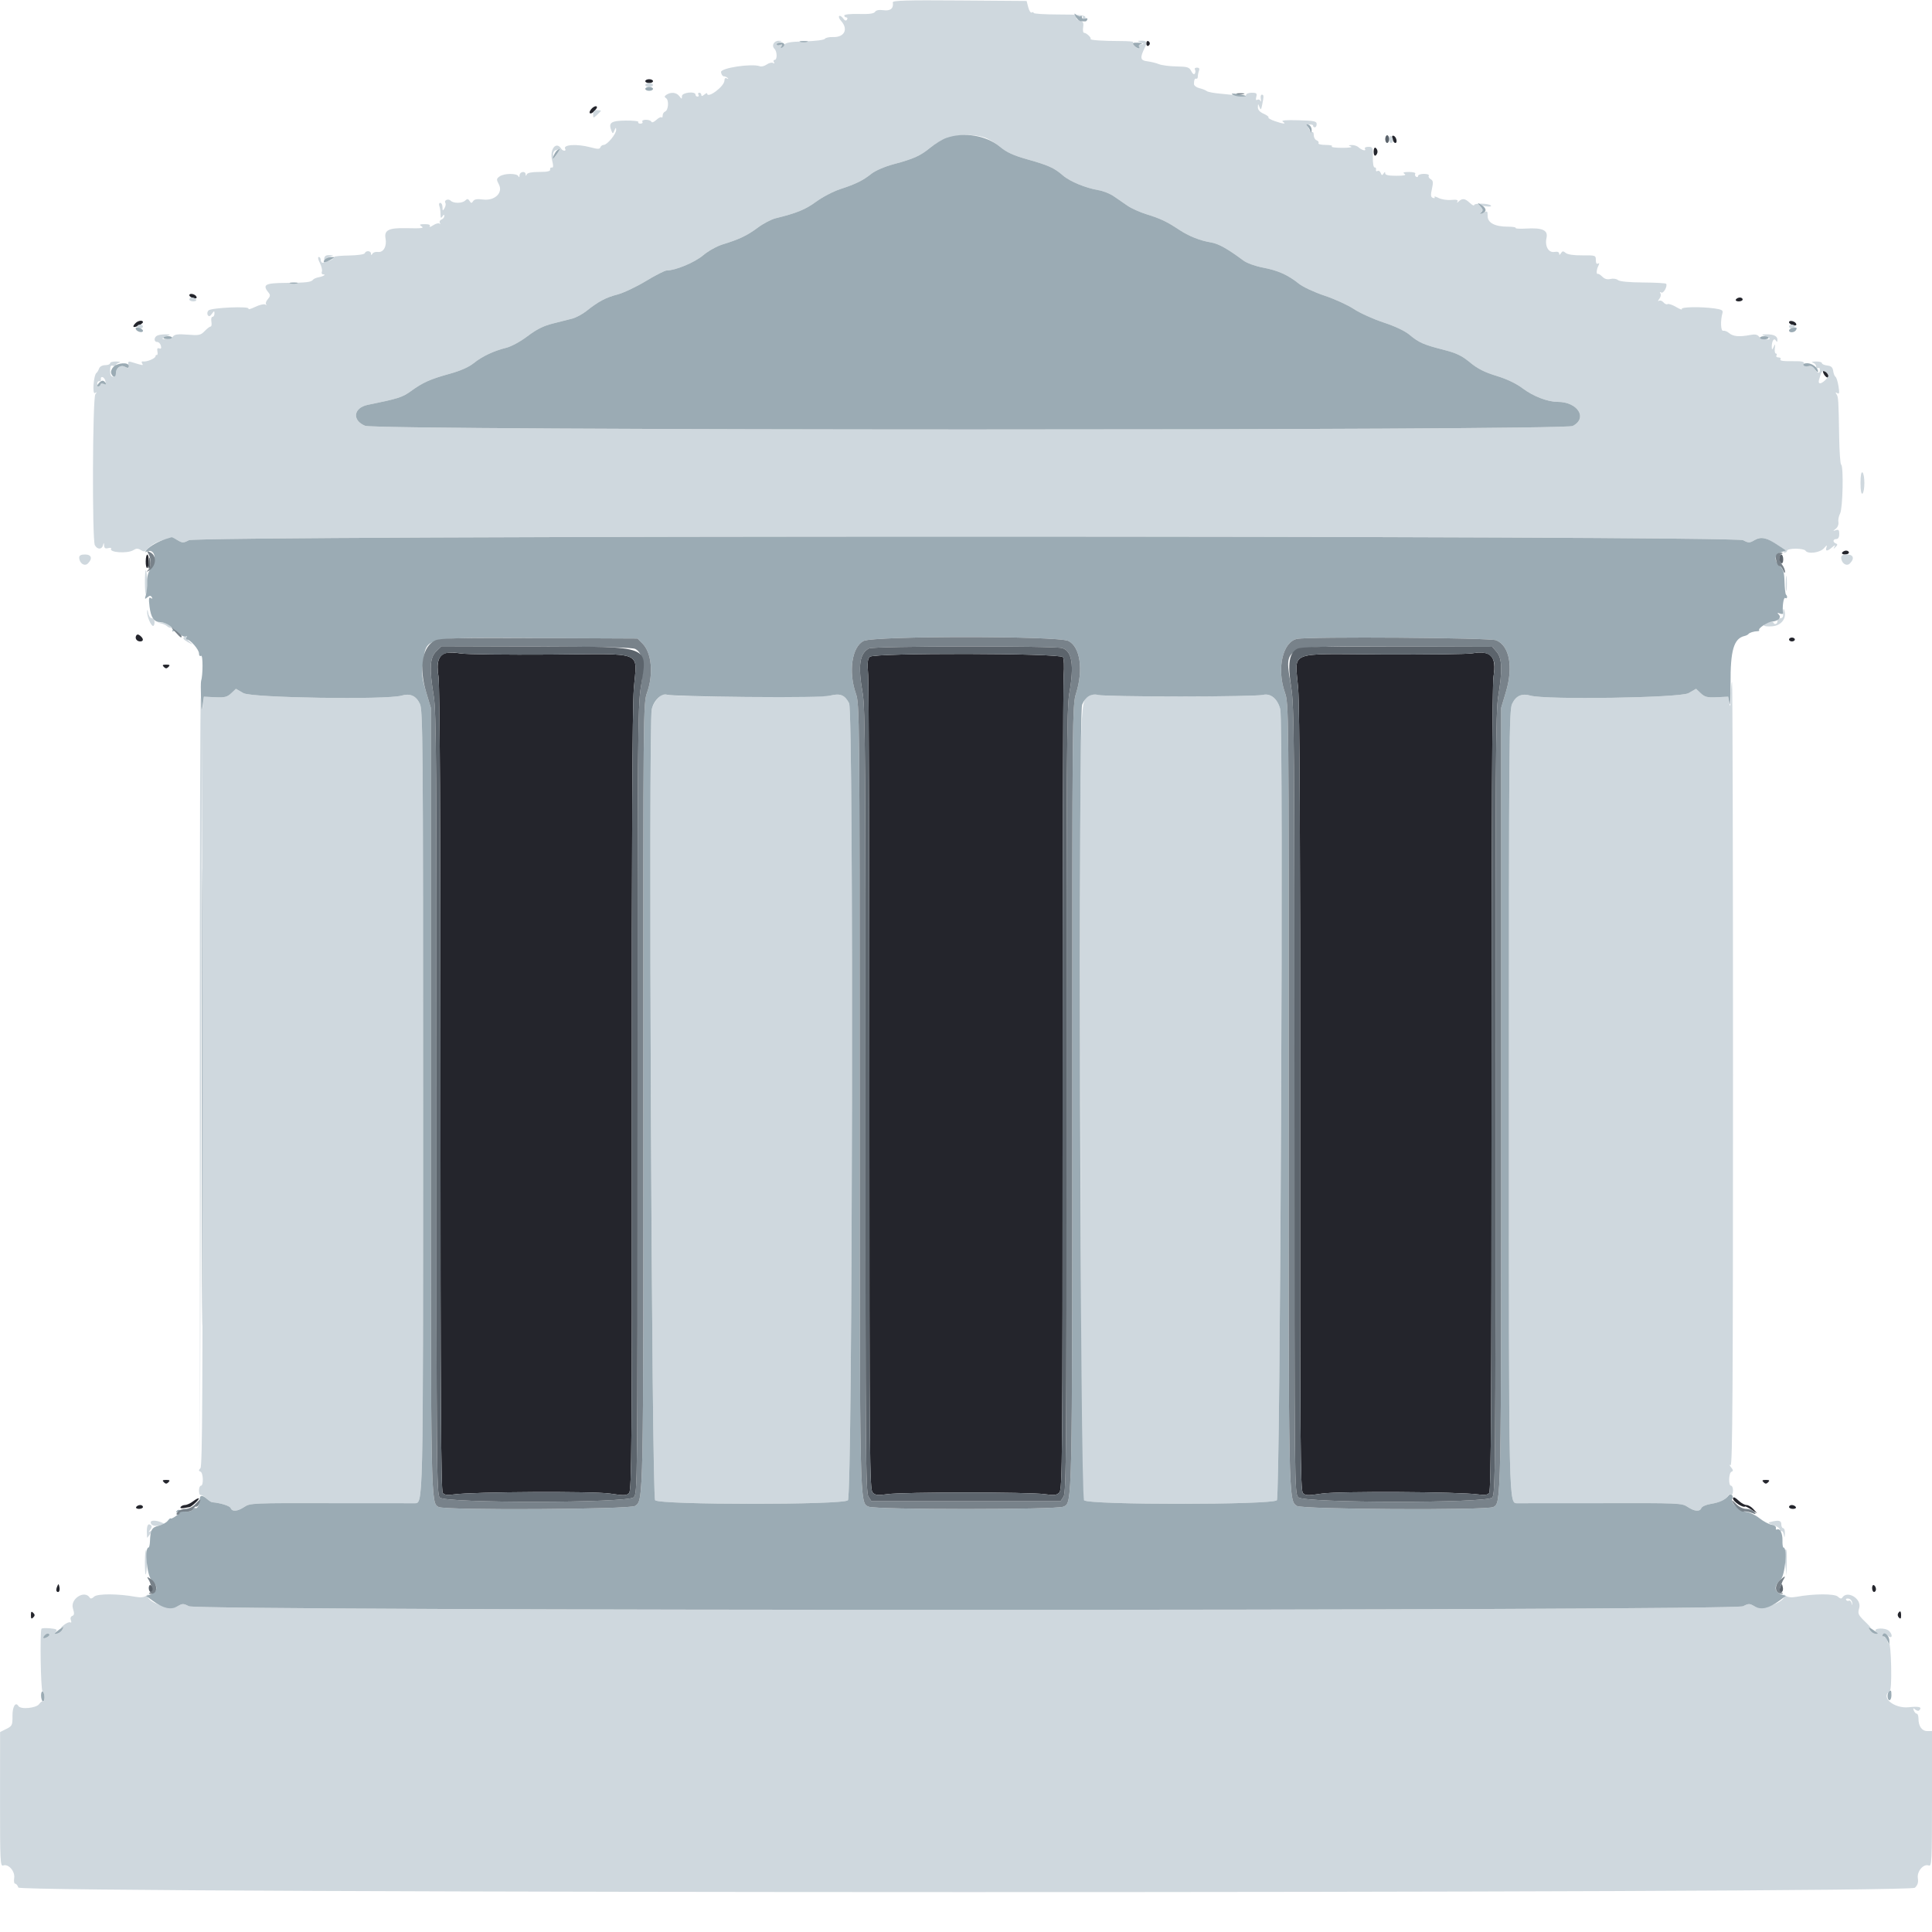
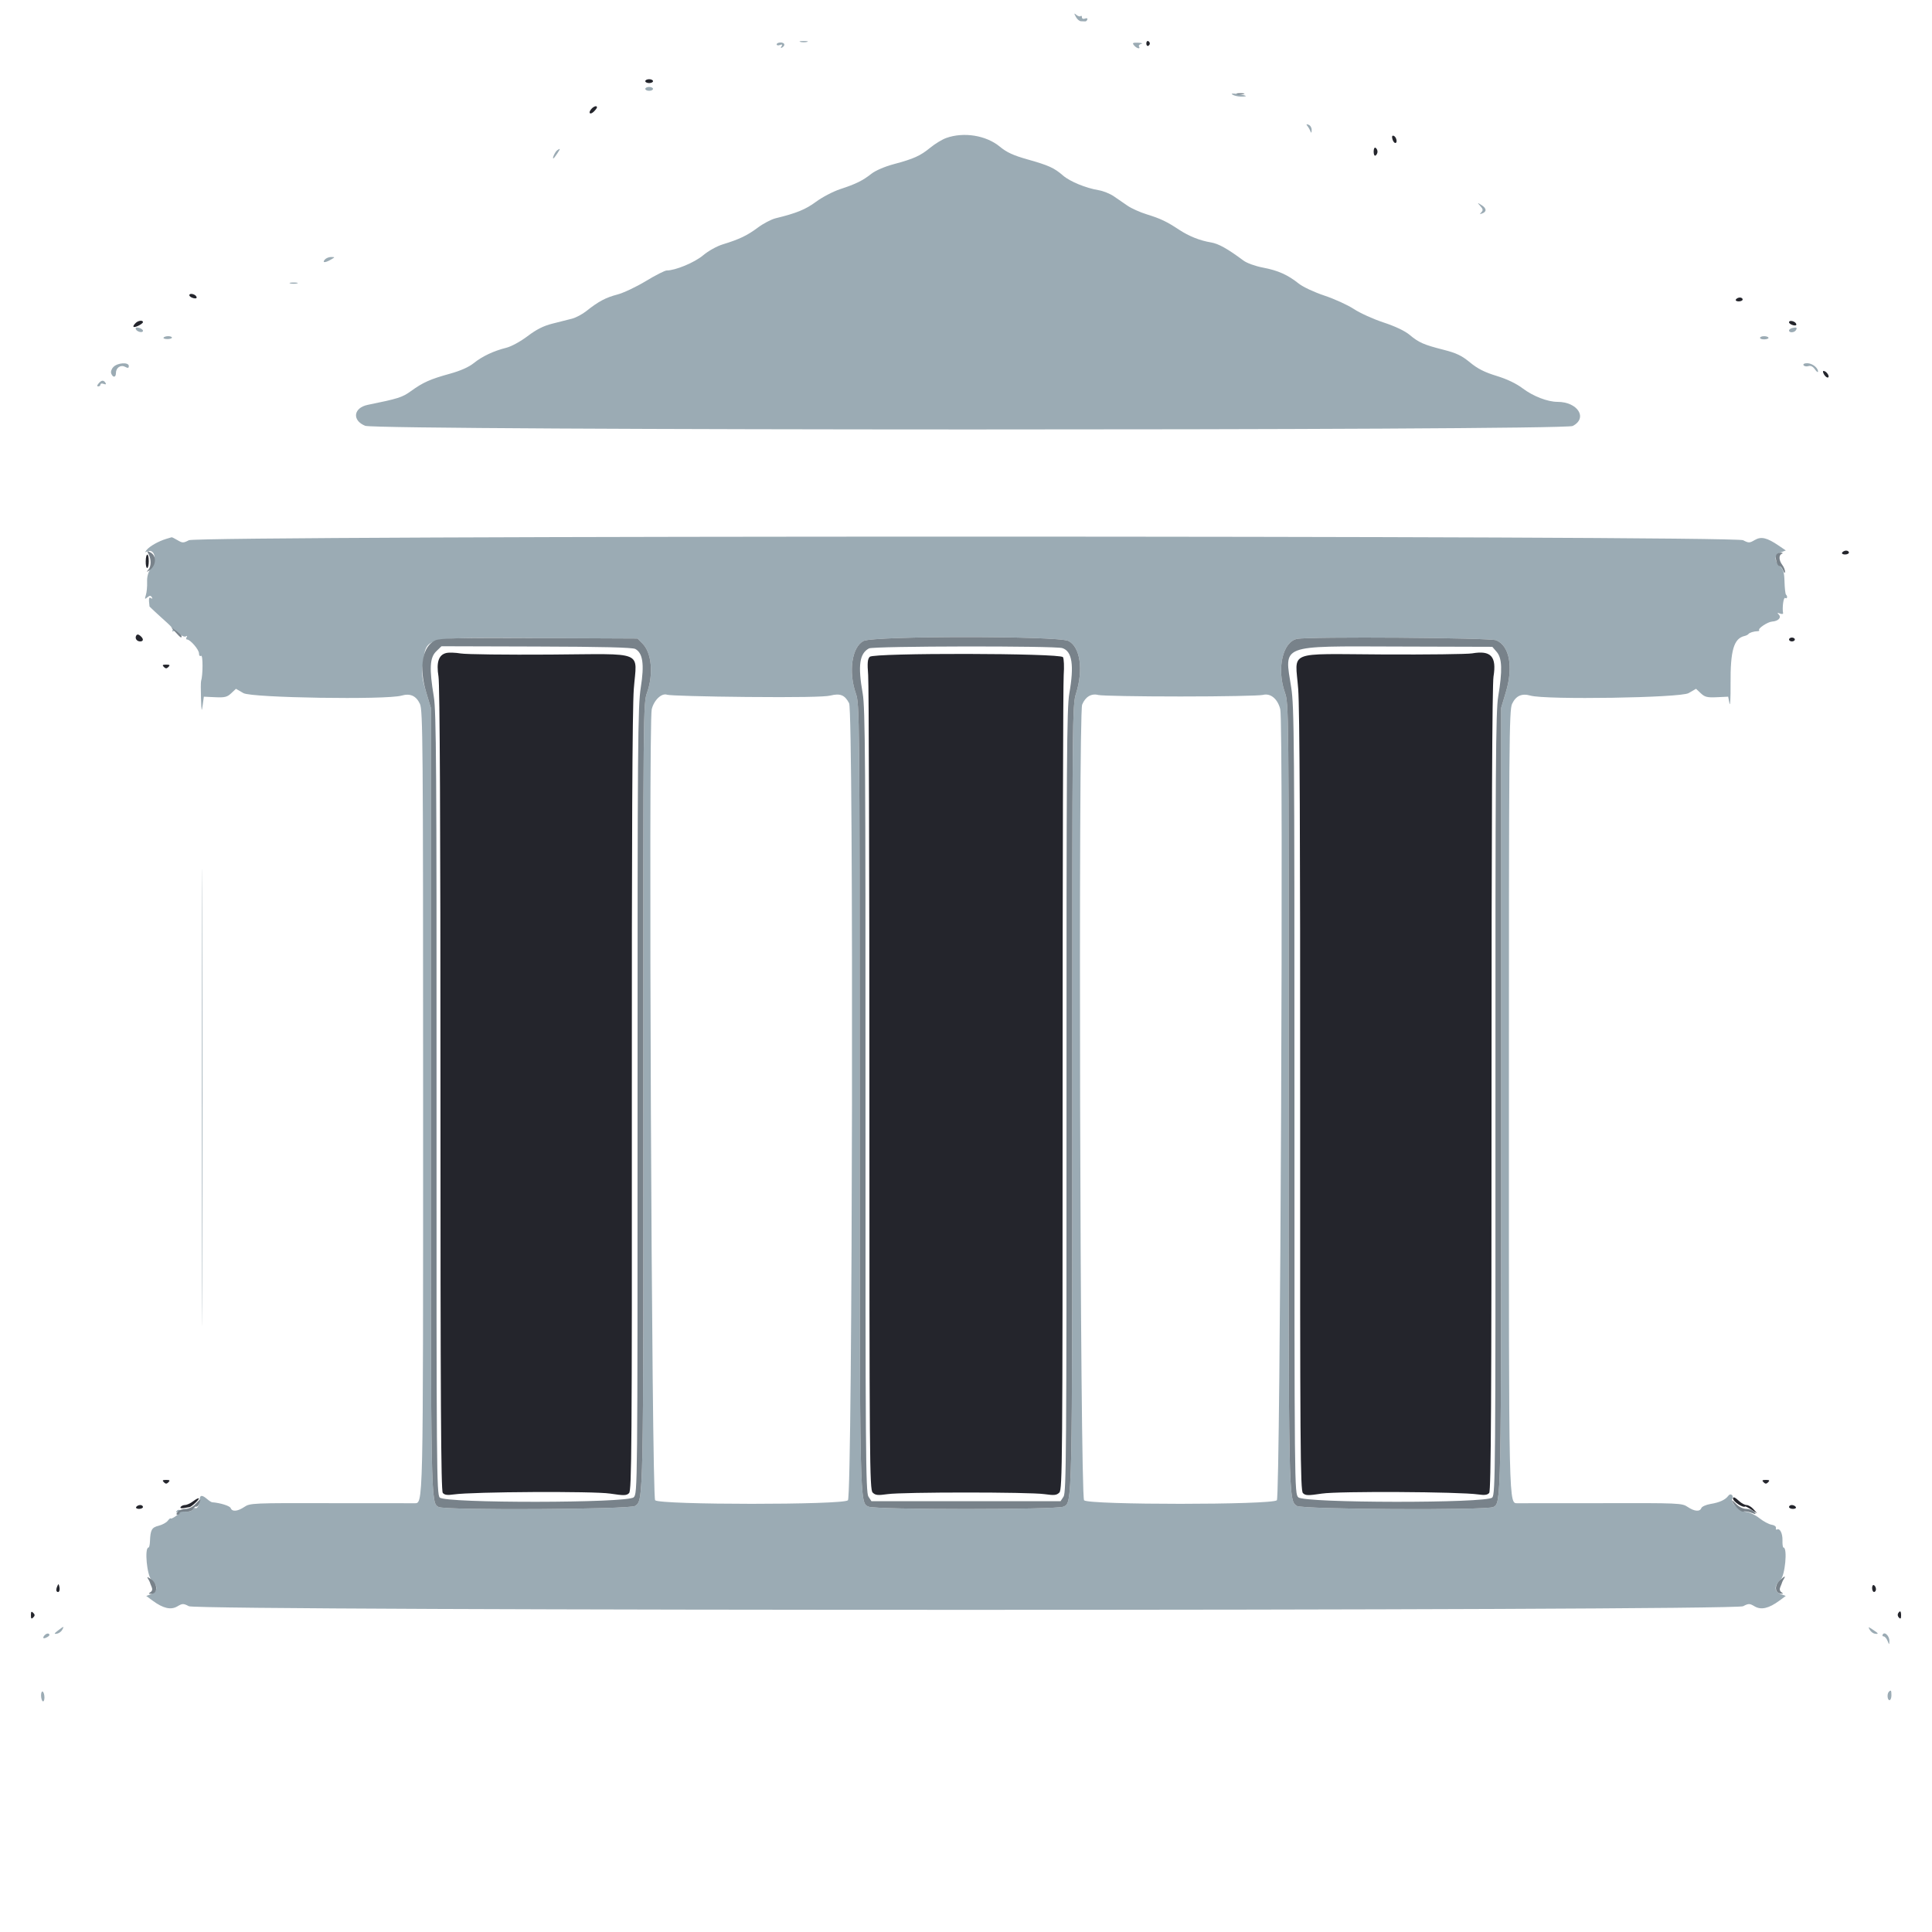
<svg xmlns="http://www.w3.org/2000/svg" id="svg" version="1.1" width="400" height="400" viewBox="0, 0, 400,400">
  <g id="svgg">
    <path id="path0" d="M237.333 9.000 C 237.333 9.342,237.497 9.568,237.697 9.501 C 237.897 9.434,238.060 9.209,238.060 9.000 C 238.060 8.791,237.897 8.566,237.697 8.499 C 237.497 8.432,237.333 8.658,237.333 9.000 M133.600 16.800 C 133.600 17.020,133.960 17.200,134.400 17.200 C 134.840 17.200,135.200 17.020,135.200 16.800 C 135.200 16.580,134.840 16.400,134.400 16.400 C 133.960 16.400,133.600 16.580,133.600 16.800 M122.392 22.610 C 121.701 23.443,122.211 23.847,122.981 23.076 C 123.321 22.736,123.600 22.354,123.600 22.229 C 123.600 21.784,122.891 22.008,122.392 22.610 M288.278 28.777 C 288.396 29.230,288.666 29.600,288.876 29.600 C 289.407 29.600,289.107 28.302,288.531 28.110 C 288.233 28.011,288.141 28.254,288.278 28.777 M284.400 31.400 C 284.400 31.996,284.572 32.341,284.800 32.200 C 285.020 32.064,285.200 31.704,285.200 31.400 C 285.200 31.096,285.020 30.736,284.800 30.600 C 284.572 30.459,284.400 30.804,284.400 31.400 M39.200 61.124 C 39.200 61.334,39.570 61.604,40.023 61.722 C 40.546 61.859,40.789 61.767,40.690 61.469 C 40.498 60.893,39.200 60.593,39.200 61.124 M359.400 62.000 C 359.264 62.220,359.523 62.400,359.976 62.400 C 360.429 62.400,360.800 62.220,360.800 62.000 C 360.800 61.780,360.541 61.600,360.224 61.600 C 359.907 61.600,359.536 61.780,359.400 62.000 M28.080 66.880 C 27.287 67.673,27.536 67.954,28.597 67.462 C 29.145 67.208,29.595 66.865,29.597 66.700 C 29.602 66.231,28.612 66.348,28.080 66.880 M370.400 66.724 C 370.400 66.934,370.770 67.204,371.223 67.322 C 371.746 67.459,371.989 67.367,371.890 67.069 C 371.698 66.493,370.400 66.193,370.400 66.724 M377.677 77.574 C 377.943 78.000,378.313 78.254,378.499 78.139 C 378.881 77.903,378.097 76.800,377.548 76.800 C 377.353 76.800,377.411 77.148,377.677 77.574 M381.400 114.400 C 381.264 114.620,381.523 114.800,381.976 114.800 C 382.429 114.800,382.800 114.620,382.800 114.400 C 382.800 114.180,382.541 114.000,382.224 114.000 C 381.907 114.000,381.536 114.180,381.400 114.400 M30.170 116.201 C 30.153 116.971,30.288 117.600,30.470 117.600 C 30.651 117.600,30.800 116.970,30.800 116.200 C 30.800 114.373,30.209 114.374,30.170 116.201 M28.212 131.581 C 27.867 132.139,28.307 132.800,29.024 132.800 C 29.758 132.800,29.764 132.234,29.036 131.630 C 28.650 131.309,28.389 131.294,28.212 131.581 M370.400 132.400 C 370.400 132.620,370.670 132.800,371.000 132.800 C 371.330 132.800,371.600 132.620,371.600 132.400 C 371.600 132.180,371.330 132.000,371.000 132.000 C 370.670 132.000,370.400 132.180,370.400 132.400 M92.400 135.196 C 90.813 135.574,90.304 137.116,90.786 140.080 C 91.058 141.745,91.195 170.737,91.193 225.552 C 91.190 289.761,91.298 308.636,91.672 309.086 C 92.031 309.520,92.620 309.601,93.977 309.404 C 97.840 308.844,122.888 308.710,126.318 309.231 C 129.205 309.669,129.716 309.656,130.243 309.128 C 130.781 308.590,130.846 299.511,130.814 228.561 C 130.790 173.565,130.917 146.741,131.222 142.647 C 131.825 134.543,133.883 135.389,113.892 135.522 C 104.821 135.583,96.500 135.480,95.400 135.295 C 94.300 135.109,92.950 135.065,92.400 135.196 M304.800 135.272 C 303.810 135.442,295.488 135.543,286.307 135.497 C 266.087 135.396,268.175 134.545,268.778 142.647 C 269.083 146.741,269.210 173.565,269.186 228.561 C 269.154 299.511,269.219 308.590,269.757 309.128 C 270.284 309.656,270.795 309.669,273.682 309.231 C 277.112 308.710,302.160 308.844,306.023 309.404 C 307.377 309.600,307.969 309.519,308.326 309.089 C 308.698 308.641,308.807 289.585,308.806 225.555 C 308.805 170.812,308.944 141.743,309.214 140.080 C 309.892 135.914,308.690 134.605,304.800 135.272 M180.076 135.982 C 179.618 136.439,179.547 137.248,179.745 139.782 C 179.882 141.552,179.996 180.202,179.998 225.671 C 180.000 302.563,180.047 308.390,180.672 309.015 C 181.238 309.581,181.727 309.633,183.772 309.344 C 186.928 308.897,213.072 308.897,216.228 309.344 C 218.273 309.633,218.762 309.581,219.328 309.015 C 219.953 308.390,220.000 302.563,220.002 225.671 C 220.004 180.202,220.104 141.560,220.226 139.800 C 220.348 138.040,220.279 136.355,220.072 136.055 C 219.493 135.214,180.914 135.143,180.076 135.982 M33.920 138.080 C 34.293 138.453,34.507 138.453,34.880 138.080 C 35.253 137.707,35.147 137.600,34.400 137.600 C 33.653 137.600,33.547 137.707,33.920 138.080 M33.920 306.880 C 34.293 307.253,34.507 307.253,34.880 306.880 C 35.253 306.507,35.147 306.400,34.400 306.400 C 33.653 306.400,33.547 306.507,33.920 306.880 M365.120 306.880 C 365.493 307.253,365.707 307.253,366.080 306.880 C 366.453 306.507,366.347 306.400,365.600 306.400 C 364.853 306.400,364.747 306.507,365.120 306.880 M39.994 310.818 C 39.447 311.239,38.696 311.586,38.324 311.591 C 37.952 311.596,37.536 311.781,37.399 312.001 C 37.251 312.241,37.523 312.333,38.076 312.231 C 38.584 312.137,39.107 312.046,39.239 312.030 C 39.659 311.977,41.335 310.401,41.158 310.225 C 41.065 310.131,40.541 310.398,39.994 310.818 M358.800 310.253 C 358.800 310.892,360.893 312.261,361.318 311.900 C 361.382 311.845,361.967 312.143,362.618 312.562 L 363.800 313.324 363.038 312.462 C 362.619 311.988,361.978 311.600,361.613 311.600 C 361.249 311.600,360.564 311.240,360.092 310.800 C 359.212 309.980,358.800 309.806,358.800 310.253 M28.200 312.000 C 28.064 312.220,28.323 312.400,28.776 312.400 C 29.229 312.400,29.600 312.220,29.600 312.000 C 29.600 311.780,29.341 311.600,29.024 311.600 C 28.707 311.600,28.336 311.780,28.200 312.000 M370.400 312.000 C 370.400 312.220,370.771 312.400,371.224 312.400 C 371.677 312.400,371.936 312.220,371.800 312.000 C 371.664 311.780,371.293 311.600,370.976 311.600 C 370.659 311.600,370.400 311.780,370.400 312.000 M11.812 328.517 C 11.641 328.912,11.613 329.347,11.751 329.484 C 12.157 329.890,12.484 329.320,12.297 328.531 C 12.132 327.833,12.110 327.832,11.812 328.517 M387.600 328.776 C 387.600 329.229,387.780 329.600,388.000 329.600 C 388.220 329.600,388.400 329.341,388.400 329.024 C 388.400 328.707,388.220 328.336,388.000 328.200 C 387.780 328.064,387.600 328.323,387.600 328.776 M6.400 334.400 C 6.400 335.147,6.507 335.253,6.880 334.880 C 7.253 334.507,7.253 334.293,6.880 333.920 C 6.507 333.547,6.400 333.653,6.400 334.400 M392.978 334.035 C 392.831 334.274,392.910 334.670,393.155 334.915 C 393.482 335.242,393.600 335.126,393.600 334.480 C 393.600 333.514,393.392 333.365,392.978 334.035 " stroke="none" fill="#24252c" fill-rule="evenodd" />
-     <path id="path1" d="M184.844 0.495 C 185.045 1.734,184.365 2.307,182.923 2.113 C 181.996 1.988,181.382 2.105,181.171 2.448 C 180.940 2.821,179.962 2.951,177.822 2.895 C 176.059 2.848,174.800 2.978,174.800 3.208 C 174.800 3.423,174.991 3.600,175.224 3.600 C 175.457 3.600,175.519 3.807,175.363 4.061 C 175.165 4.380,174.914 4.297,174.543 3.790 C 174.249 3.388,173.888 3.179,173.740 3.327 C 173.592 3.474,173.770 3.925,174.136 4.329 C 175.691 6.048,174.830 7.761,172.455 7.672 C 171.675 7.642,170.919 7.808,170.775 8.040 C 170.629 8.276,168.814 8.507,166.650 8.565 C 163.402 8.651,162.686 8.790,162.163 9.434 C 161.821 9.855,161.674 9.944,161.836 9.632 C 162.052 9.216,161.953 9.133,161.466 9.319 C 161.100 9.460,160.800 9.414,160.800 9.217 C 160.800 9.020,161.115 8.776,161.500 8.676 C 162.020 8.540,161.965 8.481,161.287 8.446 C 160.251 8.394,159.666 9.426,160.347 10.107 C 160.919 10.679,160.941 12.400,160.376 12.400 C 160.143 12.400,160.081 12.608,160.238 12.862 C 160.415 13.148,160.348 13.215,160.063 13.039 C 159.809 12.882,159.220 13.021,158.755 13.347 C 158.289 13.673,157.654 13.842,157.344 13.723 C 155.680 13.085,149.153 14.068,149.277 14.939 C 149.345 15.413,149.610 15.800,149.867 15.800 C 150.123 15.800,150.483 15.964,150.667 16.164 C 150.860 16.376,150.790 16.408,150.500 16.241 C 150.179 16.056,149.995 16.212,149.987 16.676 C 149.966 17.912,146.400 20.550,146.400 19.330 C 146.400 19.205,146.130 19.326,145.800 19.600 C 145.385 19.944,145.200 19.959,145.200 19.649 C 145.200 19.402,145.009 19.200,144.776 19.200 C 144.543 19.200,144.464 19.380,144.600 19.600 C 144.736 19.820,144.657 20.000,144.424 20.000 C 144.191 20.000,144.000 19.820,144.000 19.600 C 144.000 18.833,141.201 19.131,141.187 19.900 C 141.175 20.567,141.149 20.567,140.643 19.900 C 140.056 19.126,138.923 19.000,138.000 19.606 C 137.533 19.913,137.511 20.072,137.902 20.325 C 138.535 20.734,138.389 22.829,137.709 23.090 C 137.429 23.198,137.200 23.566,137.200 23.909 C 137.200 24.253,137.091 24.424,136.957 24.291 C 136.824 24.157,136.332 24.405,135.863 24.842 C 135.394 25.279,134.949 25.448,134.872 25.217 C 134.796 24.988,134.288 24.800,133.743 24.800 C 133.185 24.800,132.861 24.974,133.000 25.200 C 133.136 25.420,132.956 25.600,132.600 25.600 C 132.244 25.600,132.047 25.448,132.161 25.263 C 132.276 25.077,131.074 24.942,129.491 24.963 C 126.459 25.002,125.910 25.413,126.609 27.123 C 126.857 27.729,126.920 27.716,127.215 27.000 C 127.477 26.362,127.549 26.336,127.572 26.869 C 127.607 27.702,125.717 30.000,124.998 30.000 C 124.706 30.000,124.392 30.225,124.300 30.500 C 124.166 30.900,123.758 30.900,122.261 30.500 C 119.423 29.742,116.466 29.935,117.026 30.842 C 117.148 31.039,117.067 31.200,116.847 31.200 C 116.627 31.200,116.336 31.020,116.200 30.800 C 115.163 29.122,113.733 30.931,114.307 33.194 C 114.598 34.341,114.584 34.746,114.254 34.685 C 114.004 34.638,113.845 34.825,113.900 35.100 C 113.971 35.455,113.313 35.600,111.633 35.600 C 110.114 35.600,109.194 35.779,109.065 36.100 C 108.904 36.500,108.857 36.500,108.832 36.100 C 108.783 35.324,107.604 35.511,107.568 36.300 C 107.550 36.718,107.456 36.799,107.335 36.500 C 107.068 35.838,104.346 35.859,103.427 36.531 C 102.765 37.015,102.753 37.160,103.297 38.197 C 104.206 39.933,102.396 41.631,99.982 41.307 C 98.802 41.149,98.215 41.246,97.960 41.642 C 97.655 42.115,97.541 42.109,97.217 41.603 C 96.911 41.128,96.732 41.108,96.337 41.503 C 95.719 42.121,93.911 42.151,93.315 41.555 C 92.812 41.052,91.864 41.456,92.215 42.024 C 92.341 42.228,92.259 42.710,92.034 43.097 C 91.667 43.727,91.623 43.706,91.612 42.900 C 91.605 42.405,91.401 42.000,91.157 42.000 C 90.914 42.000,90.824 42.285,90.957 42.633 C 91.091 42.981,91.203 43.746,91.206 44.333 C 91.211 45.169,91.296 45.270,91.600 44.800 C 91.871 44.380,91.990 44.354,91.994 44.713 C 91.997 44.994,91.731 45.328,91.402 45.454 C 91.074 45.581,90.922 45.890,91.066 46.142 C 91.210 46.394,91.179 46.464,90.996 46.299 C 90.813 46.133,90.222 46.286,89.683 46.640 C 89.143 46.994,88.824 47.084,88.974 46.841 C 89.153 46.553,88.788 46.402,87.924 46.406 C 86.922 46.411,86.746 46.507,87.200 46.800 C 87.907 47.257,87.500 47.312,83.937 47.238 C 80.472 47.167,79.502 47.670,79.821 49.373 C 80.130 51.019,79.370 52.336,78.210 52.162 C 77.775 52.097,77.283 52.259,77.116 52.522 C 76.885 52.886,76.811 52.881,76.806 52.500 C 76.799 51.894,75.724 51.829,75.526 52.422 C 75.445 52.664,74.061 52.867,72.293 52.897 C 70.592 52.926,69.200 53.053,69.200 53.179 C 69.200 53.675,67.633 54.377,67.393 53.988 C 67.259 53.771,67.565 53.426,68.074 53.222 L 69.000 52.851 68.100 52.825 C 67.296 52.803,67.009 53.190,67.153 54.100 C 67.179 54.265,67.020 54.400,66.800 54.400 C 66.580 54.400,66.400 54.130,66.400 53.800 C 66.400 53.470,66.215 53.200,65.990 53.200 C 65.759 53.200,65.859 53.740,66.219 54.436 C 66.570 55.116,66.761 55.926,66.641 56.236 C 66.522 56.546,66.629 56.800,66.879 56.800 C 67.603 56.800,66.997 57.208,65.984 57.403 C 65.475 57.501,64.956 57.720,64.829 57.891 C 64.432 58.427,63.515 58.537,59.200 58.569 C 54.781 58.602,54.236 58.934,55.693 60.708 C 55.992 61.071,55.924 61.421,55.454 61.940 C 55.093 62.339,54.934 62.814,55.099 62.997 C 55.265 63.179,55.181 63.202,54.913 63.049 C 54.645 62.895,53.699 63.120,52.811 63.549 C 51.923 63.978,51.312 64.143,51.452 63.916 C 51.809 63.338,43.749 63.691,43.161 64.279 C 42.913 64.527,42.847 64.953,43.016 65.226 C 43.244 65.595,43.459 65.533,43.861 64.984 C 44.343 64.325,44.400 64.318,44.400 64.924 C 44.400 65.296,44.216 65.600,43.992 65.600 C 43.768 65.600,43.666 66.050,43.766 66.600 C 43.865 67.150,43.798 67.600,43.615 67.600 C 43.433 67.600,42.873 68.027,42.371 68.548 C 41.545 69.407,41.214 69.477,38.868 69.289 C 36.929 69.133,36.166 69.221,35.838 69.640 C 35.597 69.948,34.995 70.214,34.500 70.232 C 33.357 70.272,33.357 70.072,34.500 69.612 C 35.375 69.261,35.370 69.250,34.333 69.225 C 33.746 69.211,32.981 69.309,32.633 69.443 C 31.854 69.742,31.792 70.800,32.553 70.800 C 32.858 70.800,33.197 71.147,33.308 71.570 C 33.447 72.101,33.342 72.276,32.971 72.133 C 32.600 71.991,32.482 72.185,32.591 72.755 C 32.679 73.211,32.627 73.542,32.475 73.492 C 32.324 73.441,32.200 73.559,32.200 73.754 C 32.200 74.190,30.399 74.957,29.660 74.835 C 29.327 74.781,29.236 74.934,29.422 75.236 C 29.725 75.725,29.682 75.720,27.215 74.957 C 26.579 74.761,26.460 74.875,26.592 75.559 C 26.734 76.295,26.651 76.348,25.952 75.974 C 24.984 75.456,24.000 76.098,24.000 77.249 C 24.000 77.662,23.730 78.000,23.400 78.000 C 22.995 78.000,22.800 77.595,22.800 76.757 C 22.800 75.817,22.946 75.570,23.400 75.745 C 23.730 75.871,24.000 75.814,24.000 75.617 C 24.000 75.420,24.315 75.176,24.700 75.076 C 25.085 74.975,24.815 74.872,24.100 74.846 C 23.385 74.821,22.800 74.980,22.800 75.200 C 22.800 75.420,22.344 75.600,21.787 75.600 C 21.188 75.600,20.669 75.886,20.517 76.300 C 20.375 76.685,20.132 77.090,19.978 77.200 C 19.386 77.621,19.069 81.727,19.655 81.374 C 20.084 81.116,20.103 81.169,19.744 81.623 C 19.156 82.367,19.055 111.782,19.637 112.868 C 20.133 113.797,21.085 113.815,21.324 112.900 C 21.489 112.271,21.512 112.276,21.554 112.947 C 21.587 113.488,21.820 113.636,22.401 113.484 C 22.841 113.369,23.113 113.417,23.005 113.592 C 22.508 114.396,26.395 114.659,27.605 113.904 C 28.225 113.517,28.569 113.513,29.166 113.886 C 29.783 114.271,30.030 114.246,30.437 113.756 C 31.851 112.052,35.349 111.006,36.789 111.857 C 37.771 112.437,37.970 112.436,39.112 111.846 C 41.033 110.852,358.967 110.852,360.888 111.846 C 362.044 112.443,362.223 112.441,363.286 111.813 C 364.187 111.281,364.686 111.222,365.598 111.539 C 367.187 112.093,369.656 113.811,369.331 114.135 C 369.186 114.281,369.277 114.400,369.533 114.400 C 369.790 114.400,370.000 114.220,370.000 114.000 C 370.000 113.780,370.799 113.600,371.776 113.600 C 372.753 113.600,373.664 113.780,373.800 114.000 C 374.282 114.780,376.831 114.448,377.637 113.500 C 378.191 112.847,378.335 112.792,378.158 113.300 C 377.847 114.193,378.316 114.193,379.337 113.300 C 379.917 112.793,380.047 112.765,379.810 113.200 C 379.532 113.710,379.567 113.717,380.041 113.250 C 380.474 112.824,380.487 112.659,380.100 112.517 C 379.402 112.261,379.474 111.600,380.200 111.600 C 380.580 111.600,380.800 111.217,380.800 110.557 C 380.800 109.738,380.650 109.567,380.100 109.758 C 379.440 109.988,379.439 109.972,380.089 109.465 C 380.472 109.166,380.709 108.565,380.622 108.112 C 380.535 107.664,380.693 106.856,380.973 106.317 C 381.533 105.237,381.718 96.520,381.187 96.192 C 381.016 96.086,380.835 93.615,380.786 90.700 C 380.649 82.699,380.621 82.244,380.235 81.638 C 379.973 81.229,380.018 81.164,380.399 81.399 C 380.814 81.656,380.864 81.361,380.642 79.973 C 380.488 79.011,380.209 78.129,380.022 78.012 C 379.834 77.895,379.618 77.350,379.540 76.800 C 379.435 76.050,379.125 75.768,378.300 75.673 C 377.695 75.604,377.200 75.379,377.200 75.173 C 377.200 74.968,376.615 74.821,375.900 74.846 C 375.185 74.872,374.915 74.975,375.300 75.076 C 375.685 75.176,376.000 75.526,376.000 75.853 C 376.000 76.180,376.180 76.336,376.400 76.200 C 376.620 76.064,376.800 76.233,376.800 76.576 C 376.800 77.436,376.291 77.357,375.696 76.405 C 375.398 75.927,374.840 75.648,374.300 75.705 C 373.738 75.764,373.440 75.604,373.507 75.280 C 373.583 74.909,373.067 74.766,371.707 74.780 C 369.034 74.808,368.404 74.716,368.641 74.333 C 368.755 74.150,368.556 74.000,368.200 74.000 C 367.844 74.000,367.664 73.820,367.800 73.600 C 367.936 73.380,367.882 73.200,367.679 73.200 C 367.477 73.200,367.378 72.705,367.461 72.100 C 367.590 71.158,367.557 71.115,367.234 71.800 C 366.928 72.448,366.851 72.473,366.828 71.933 C 366.777 70.728,367.264 69.859,367.650 70.466 C 367.913 70.883,367.989 70.855,367.994 70.343 C 368.001 69.582,367.184 69.189,365.667 69.225 C 364.630 69.250,364.625 69.261,365.500 69.612 C 365.995 69.811,366.400 70.031,366.400 70.101 C 366.400 70.510,364.527 70.146,364.165 69.666 C 363.858 69.259,363.330 69.167,362.365 69.352 C 360.071 69.791,358.804 69.671,357.950 68.930 C 357.593 68.620,357.061 68.419,356.770 68.483 C 356.248 68.598,356.166 66.367,356.632 64.756 C 356.778 64.251,356.414 64.056,354.953 63.856 C 352.022 63.454,347.917 63.542,348.200 64.001 C 348.337 64.221,347.813 64.027,347.037 63.569 C 346.261 63.111,345.461 62.839,345.258 62.964 C 345.056 63.089,344.670 62.925,344.400 62.600 C 344.130 62.275,343.705 62.131,343.455 62.281 C 343.205 62.431,343.240 62.257,343.534 61.894 C 343.828 61.532,343.936 61.019,343.773 60.756 C 343.584 60.451,343.646 60.381,343.942 60.564 C 344.390 60.841,345.272 59.285,344.965 58.758 C 344.888 58.625,342.737 58.502,340.186 58.485 C 337.253 58.466,335.339 58.281,334.979 57.983 C 334.666 57.723,333.971 57.621,333.434 57.756 C 332.781 57.920,332.226 57.769,331.758 57.300 C 331.372 56.915,330.954 56.645,330.829 56.700 C 330.463 56.860,330.514 55.867,330.913 55.052 C 331.168 54.532,331.145 54.387,330.840 54.575 C 330.565 54.745,330.400 54.472,330.400 53.846 C 330.400 52.869,330.328 52.844,327.599 52.870 C 325.846 52.887,324.563 52.701,324.169 52.374 C 323.647 51.941,323.477 51.950,323.176 52.426 C 322.916 52.836,322.811 52.855,322.806 52.492 C 322.802 52.177,322.440 52.050,321.849 52.157 C 320.606 52.382,319.808 50.985,320.189 49.249 C 320.539 47.659,319.356 47.118,315.969 47.321 C 314.688 47.397,313.713 47.341,313.802 47.197 C 313.892 47.052,313.182 46.933,312.226 46.933 C 309.520 46.933,308.000 46.144,308.000 44.737 C 308.000 43.653,307.937 43.605,307.100 44.051 C 306.320 44.467,306.265 44.452,306.690 43.936 C 307.020 43.536,307.049 43.209,306.778 42.938 C 306.507 42.667,306.806 42.595,307.687 42.718 C 308.433 42.823,308.856 42.750,308.667 42.551 C 308.225 42.084,305.200 42.017,305.200 42.473 C 305.200 42.670,304.806 42.464,304.325 42.016 C 303.314 41.074,302.775 41.000,302.021 41.700 C 301.654 42.041,301.567 42.049,301.749 41.726 C 301.939 41.387,301.572 41.293,300.458 41.395 C 299.601 41.473,298.422 41.289,297.837 40.986 C 297.252 40.682,296.879 40.604,297.008 40.812 C 297.136 41.020,296.984 41.092,296.669 40.971 C 296.213 40.796,296.172 40.413,296.467 39.102 C 296.769 37.755,296.722 37.388,296.210 37.102 C 295.865 36.909,295.688 36.582,295.815 36.375 C 295.943 36.169,295.497 36.000,294.824 36.000 C 294.151 36.000,293.600 36.191,293.600 36.424 C 293.600 36.657,293.417 36.734,293.193 36.596 C 292.970 36.458,292.891 36.177,293.017 35.972 C 293.144 35.767,292.564 35.603,291.724 35.606 C 290.593 35.611,290.355 35.712,290.800 36.000 C 291.226 36.275,290.733 36.390,289.100 36.394 C 287.527 36.398,286.798 36.242,286.794 35.900 C 286.789 35.526,286.703 35.534,286.450 35.934 C 286.179 36.360,286.061 36.335,285.858 35.808 C 285.719 35.446,285.420 35.264,285.193 35.404 C 284.966 35.545,284.830 35.421,284.890 35.130 C 284.951 34.838,284.820 34.630,284.600 34.667 C 284.371 34.705,284.214 33.806,284.232 32.567 C 284.261 30.541,284.201 30.400,283.308 30.400 C 282.758 30.400,282.460 30.574,282.606 30.810 C 282.946 31.360,281.957 31.128,281.281 30.500 C 280.985 30.225,280.351 30.013,279.871 30.028 C 279.126 30.052,279.102 30.097,279.707 30.336 C 280.096 30.490,279.259 30.612,277.847 30.608 C 276.435 30.604,275.487 30.468,275.740 30.306 C 275.993 30.144,275.424 30.009,274.476 30.006 C 273.528 30.003,272.852 29.839,272.974 29.642 C 273.096 29.445,272.926 29.181,272.598 29.054 C 272.269 28.928,272.000 28.449,272.000 27.989 C 272.000 27.529,271.862 27.238,271.693 27.342 C 271.525 27.446,271.200 27.136,270.972 26.652 C 270.628 25.923,270.676 25.771,271.250 25.771 C 271.631 25.771,271.911 25.895,271.871 26.046 C 271.832 26.197,271.980 26.338,272.200 26.360 C 272.420 26.382,272.600 26.085,272.600 25.700 C 272.600 25.090,272.113 24.987,268.800 24.897 C 266.179 24.825,265.186 24.917,265.600 25.191 C 266.433 25.742,265.683 25.687,263.896 25.064 C 263.069 24.776,262.495 24.439,262.619 24.314 C 262.744 24.189,262.296 23.844,261.623 23.546 C 260.823 23.192,260.410 22.727,260.428 22.202 C 260.456 21.417,260.463 21.416,260.762 22.181 C 261.021 22.843,261.108 22.759,261.334 21.631 C 261.684 19.881,261.670 19.600,261.237 19.600 C 261.038 19.600,260.950 20.005,261.042 20.500 C 261.134 20.995,261.102 21.174,260.970 20.898 C 260.839 20.621,260.539 20.514,260.303 20.660 C 260.026 20.831,259.954 20.619,260.100 20.063 C 260.292 19.325,260.156 19.200,259.163 19.200 C 258.523 19.200,258.000 19.400,258.000 19.644 C 258.000 19.934,257.482 20.001,256.500 19.837 C 255.675 19.700,253.937 19.499,252.638 19.391 C 251.339 19.283,250.079 19.041,249.838 18.853 C 249.597 18.664,248.905 18.392,248.300 18.248 C 247.695 18.103,247.200 17.718,247.200 17.392 C 247.200 16.533,247.359 16.186,247.700 16.300 C 247.865 16.355,248.000 16.145,248.000 15.833 C 248.000 15.521,248.109 14.981,248.243 14.633 C 248.404 14.212,248.263 14.000,247.819 14.000 C 247.453 14.000,247.264 14.180,247.400 14.400 C 247.536 14.620,247.526 14.996,247.378 15.235 C 247.214 15.501,246.926 15.305,246.640 14.735 C 246.225 13.908,245.873 13.795,243.586 13.755 C 242.164 13.730,240.526 13.518,239.946 13.283 C 239.367 13.047,238.287 12.782,237.546 12.693 C 236.076 12.517,235.973 12.003,236.989 9.924 C 237.585 8.704,237.426 8.388,236.233 8.428 C 235.414 8.456,235.413 8.462,236.200 8.800 C 236.914 9.107,236.922 9.147,236.276 9.172 C 235.878 9.187,235.664 9.380,235.800 9.600 C 235.936 9.820,235.879 10.000,235.673 10.000 C 235.177 10.000,234.348 8.986,234.620 8.713 C 234.738 8.596,233.521 8.499,231.917 8.498 C 228.355 8.497,225.563 8.304,225.792 8.075 C 226.028 7.839,224.945 6.800,224.463 6.800 C 224.247 6.800,224.151 6.283,224.251 5.651 C 224.394 4.746,224.259 4.456,223.616 4.288 C 222.565 4.014,222.561 3.388,223.609 3.309 C 224.053 3.276,224.313 3.418,224.185 3.624 C 224.057 3.831,224.158 4.000,224.410 4.000 C 224.661 4.000,224.792 3.775,224.700 3.500 C 224.578 3.134,223.125 3.000,219.267 3.000 C 216.371 3.000,214.000 2.854,214.000 2.676 C 214.000 2.498,213.827 2.460,213.615 2.591 C 213.403 2.721,213.077 2.237,212.890 1.514 L 212.549 0.200 198.656 0.095 C 187.642 0.011,184.779 0.094,184.844 0.495 M133.600 17.600 C 133.600 17.820,133.960 18.000,134.400 18.000 C 134.840 18.000,135.200 17.820,135.200 17.600 C 135.200 17.380,134.840 17.200,134.400 17.200 C 133.960 17.200,133.600 17.380,133.600 17.600 M122.800 23.662 C 122.800 24.499,122.824 24.503,123.600 23.800 C 124.040 23.402,124.400 23.014,124.400 22.938 C 124.400 22.862,124.040 22.800,123.600 22.800 C 123.047 22.800,122.800 23.067,122.800 23.662 M203.669 28.412 C 204.477 28.637,205.980 29.516,207.009 30.367 C 208.442 31.551,209.787 32.170,212.741 33.004 C 217.141 34.247,218.263 34.757,220.095 36.349 C 221.518 37.585,224.822 38.942,227.495 39.386 C 228.427 39.542,229.822 40.103,230.595 40.634 C 231.368 41.165,232.657 42.051,233.459 42.602 C 234.261 43.153,236.055 43.956,237.446 44.385 C 240.265 45.256,241.557 45.869,244.079 47.536 C 246.151 48.905,248.402 49.805,250.716 50.190 C 252.287 50.452,254.120 51.475,257.448 53.946 C 258.163 54.478,259.895 55.102,261.510 55.409 C 264.619 56.002,266.623 56.901,268.923 58.735 C 269.773 59.412,272.120 60.507,274.231 61.210 C 276.312 61.904,279.047 63.152,280.308 63.983 C 281.568 64.815,284.330 66.066,286.445 66.763 C 288.870 67.561,290.865 68.509,291.845 69.328 C 293.774 70.938,294.745 71.365,298.900 72.425 C 301.538 73.099,302.631 73.622,304.348 75.036 C 305.937 76.343,307.366 77.069,309.835 77.822 C 312.016 78.487,313.906 79.392,315.287 80.432 C 317.428 82.045,320.424 83.200,322.465 83.200 C 326.663 83.200,328.779 86.556,325.613 88.194 C 323.707 89.179,78.077 89.145,75.613 88.159 C 72.837 87.048,73.162 84.425,76.151 83.817 C 82.464 82.534,83.297 82.269,85.094 80.966 C 87.574 79.169,89.079 78.497,93.155 77.372 C 95.325 76.773,97.060 76.004,98.065 75.196 C 99.842 73.767,102.183 72.661,104.831 71.998 C 105.878 71.736,107.762 70.707,109.231 69.595 C 111.082 68.194,112.527 67.469,114.400 66.998 C 115.830 66.640,117.650 66.178,118.444 65.974 C 119.238 65.769,120.572 65.058,121.407 64.395 C 123.904 62.410,125.418 61.604,127.820 60.978 C 129.075 60.651,131.729 59.398,133.719 58.192 C 135.710 56.986,137.651 56.000,138.033 56.000 C 139.843 56.000,143.811 54.347,145.577 52.858 C 146.657 51.948,148.409 50.971,149.638 50.595 C 153.075 49.542,154.703 48.765,156.904 47.122 C 158.036 46.278,159.690 45.410,160.581 45.193 C 164.912 44.137,166.790 43.370,168.957 41.769 C 170.253 40.811,172.503 39.637,173.957 39.159 C 177.220 38.087,178.593 37.410,180.432 35.965 C 181.266 35.311,183.167 34.491,184.981 34.005 C 189.207 32.873,190.525 32.279,192.614 30.567 C 195.563 28.151,199.772 27.330,203.669 28.412 M287.600 28.776 C 287.600 29.229,287.780 29.600,288.000 29.600 C 288.220 29.600,288.400 29.341,288.400 29.024 C 288.400 28.707,288.220 28.336,288.000 28.200 C 287.780 28.064,287.600 28.323,287.600 28.776 M115.363 31.800 C 114.577 33.001,114.585 32.998,114.512 32.024 C 114.480 31.597,114.756 31.168,115.127 31.071 C 115.497 30.973,115.849 30.872,115.909 30.846 C 115.969 30.821,115.724 31.250,115.363 31.800 M39.200 62.000 C 39.200 62.220,39.571 62.400,40.024 62.400 C 40.477 62.400,40.736 62.220,40.600 62.000 C 40.464 61.780,40.093 61.600,39.776 61.600 C 39.459 61.600,39.200 61.780,39.200 62.000 M28.400 67.600 C 28.400 67.820,28.670 68.000,29.000 68.000 C 29.330 68.000,29.600 67.820,29.600 67.600 C 29.600 67.380,29.330 67.200,29.000 67.200 C 28.670 67.200,28.400 67.380,28.400 67.600 M370.400 67.600 C 370.400 67.820,370.670 68.000,371.000 68.000 C 371.330 68.000,371.600 67.820,371.600 67.600 C 371.600 67.380,371.330 67.200,371.000 67.200 C 370.670 67.200,370.400 67.380,370.400 67.600 M378.346 77.335 C 378.685 77.743,378.570 78.076,377.865 78.739 C 376.913 79.633,376.324 79.549,376.628 78.561 C 376.722 78.252,376.884 77.730,376.987 77.400 C 377.220 76.657,377.762 76.631,378.346 77.335 M21.834 78.953 C 21.903 79.424,21.747 79.589,21.369 79.444 C 21.056 79.323,20.800 79.399,20.800 79.613 C 20.800 79.826,20.650 80.000,20.467 80.000 C 20.283 80.000,20.133 79.740,20.133 79.422 C 20.133 79.104,20.328 78.879,20.567 78.922 C 20.805 78.965,20.949 78.758,20.888 78.463 C 20.826 78.167,20.990 77.997,21.253 78.084 C 21.515 78.172,21.777 78.563,21.834 78.953 M385.200 100.000 C 385.200 101.530,385.350 102.355,385.600 102.200 C 385.820 102.064,386.000 101.074,386.000 100.000 C 386.000 98.926,385.820 97.936,385.600 97.800 C 385.350 97.645,385.200 98.470,385.200 100.000 M16.400 115.429 C 16.400 116.600,17.504 117.354,18.200 116.657 C 19.214 115.643,18.941 114.800,17.600 114.800 C 16.776 114.800,16.400 114.997,16.400 115.429 M381.200 115.429 C 381.200 116.600,382.304 117.354,383.000 116.657 C 384.014 115.643,383.741 114.800,382.400 114.800 C 381.576 114.800,381.200 114.997,381.200 115.429 M30.000 120.600 C 30.000 122.103,30.114 123.220,30.253 123.080 C 30.546 122.788,30.499 118.366,30.200 118.067 C 30.090 117.957,30.000 119.097,30.000 120.600 M369.728 120.800 C 369.728 122.230,369.801 122.815,369.889 122.100 C 369.978 121.385,369.978 120.215,369.889 119.500 C 369.801 118.785,369.728 119.370,369.728 120.800 M30.460 126.620 C 30.392 127.548,31.244 129.592,31.700 129.597 C 31.865 129.599,32.000 129.240,32.000 128.800 C 32.000 128.360,31.742 128.000,31.427 128.000 C 31.108 128.000,30.779 127.511,30.687 126.900 C 30.575 126.166,30.500 126.073,30.460 126.620 M369.200 126.200 C 369.149 126.420,369.140 126.915,369.179 127.300 C 369.220 127.698,368.981 128.000,368.625 128.000 C 368.281 128.000,368.000 128.270,368.000 128.600 C 368.000 129.244,367.354 129.430,367.133 128.849 C 366.976 128.435,365.200 129.024,365.200 129.490 C 365.200 129.664,365.973 129.744,366.917 129.669 C 368.747 129.524,369.894 128.106,369.477 126.507 C 369.376 126.118,369.251 125.980,369.200 126.200 M33.400 129.085 C 33.840 129.191,34.371 129.440,34.580 129.639 C 34.789 129.837,35.138 130.000,35.356 130.000 C 35.575 130.000,35.404 129.736,34.976 129.413 C 34.549 129.090,33.840 128.841,33.400 128.859 L 32.600 128.893 33.400 129.085 M38.108 131.925 C 37.770 132.140,38.020 132.459,38.908 132.947 C 39.961 133.525,40.052 133.535,39.400 133.000 C 38.960 132.639,38.645 132.176,38.700 131.972 C 38.820 131.525,38.747 131.519,38.108 131.925 M358.347 144.100 C 358.310 146.184,358.225 146.612,358.047 145.621 L 357.800 144.243 355.459 144.352 C 353.474 144.445,352.967 144.321,352.133 143.537 L 351.148 142.612 349.595 143.506 C 347.899 144.482,320.009 144.920,316.870 144.020 C 315.070 143.504,313.859 144.047,313.061 145.727 C 312.453 147.009,312.400 153.586,312.400 227.773 C 312.400 314.146,312.333 311.152,314.280 311.228 C 314.676 311.243,322.470 311.238,331.600 311.216 C 347.641 311.176,348.240 311.202,349.400 311.985 C 350.807 312.934,351.936 313.032,352.244 312.230 C 352.364 311.916,353.214 311.535,354.131 311.383 C 356.065 311.063,357.265 310.512,357.725 309.733 C 357.903 309.431,358.218 309.288,358.425 309.415 C 358.631 309.543,358.800 309.187,358.800 308.624 C 358.800 308.061,358.620 307.600,358.400 307.600 C 357.816 307.600,357.909 304.897,358.500 304.698 C 358.881 304.570,358.858 304.354,358.400 303.788 C 358.054 303.361,358.012 303.174,358.300 303.347 C 358.699 303.587,358.800 287.296,358.800 222.424 C 358.800 177.751,358.710 141.200,358.600 141.200 C 358.490 141.200,358.376 142.505,358.347 144.100 M41.372 222.600 L 41.397 303.800 41.600 227.200 L 41.803 150.600 41.902 227.020 C 41.980 287.715,41.897 303.549,41.500 303.970 C 41.100 304.394,41.100 304.537,41.500 304.683 C 42.091 304.900,42.183 307.600,41.600 307.600 C 41.380 307.600,41.200 308.050,41.200 308.600 C 41.200 309.150,41.335 309.558,41.500 309.507 C 41.665 309.456,42.211 309.771,42.713 310.207 C 43.215 310.643,43.755 311.011,43.913 311.024 C 45.648 311.167,47.581 311.773,47.756 312.230 C 48.064 313.032,49.193 312.934,50.600 311.985 C 51.760 311.202,52.359 311.176,68.400 311.216 C 77.530 311.238,85.324 311.243,85.720 311.228 C 87.667 311.152,87.600 314.146,87.600 227.773 C 87.600 153.586,87.547 147.009,86.939 145.727 C 86.141 144.047,84.930 143.504,83.130 144.020 C 79.991 144.920,52.101 144.482,50.405 143.506 L 48.852 142.612 47.867 143.537 C 47.032 144.321,46.526 144.445,44.541 144.351 L 42.200 144.241 42.013 146.020 C 41.853 147.538,41.790 147.330,41.586 144.600 C 41.454 142.840,41.358 177.940,41.372 222.600 M136.255 144.508 C 135.711 145.052,135.116 146.106,134.933 146.849 C 134.235 149.681,134.926 309.898,135.639 310.611 C 136.620 311.592,174.571 311.600,175.551 310.620 C 176.514 309.658,176.757 147.451,175.799 145.598 C 174.916 143.890,173.957 143.499,171.911 144.012 C 169.928 144.508,139.534 144.352,138.123 143.838 C 137.454 143.594,137.010 143.754,136.255 144.508 M225.355 144.175 C 223.533 145.454,223.585 142.838,223.695 228.486 C 223.791 303.012,223.855 310.027,224.449 310.620 C 225.429 311.600,263.380 311.592,264.361 310.611 C 265.074 309.898,265.765 149.681,265.067 146.849 C 264.537 144.700,263.059 143.469,261.489 143.871 C 259.856 144.288,229.013 144.306,227.400 143.891 C 226.566 143.676,225.942 143.763,225.355 144.175 M31.200 315.176 C 31.200 315.828,32.006 316.086,33.123 315.792 C 34.118 315.530,34.139 315.484,33.400 315.182 C 32.289 314.730,31.200 314.727,31.200 315.176 M366.602 315.095 C 365.950 315.260,366.059 315.382,367.202 315.768 C 367.971 316.027,368.551 316.469,368.490 316.749 C 368.430 317.030,368.552 317.153,368.761 317.024 C 368.971 316.894,369.221 317.196,369.317 317.694 C 369.468 318.478,369.498 318.452,369.546 317.500 C 369.575 316.895,369.420 316.400,369.200 316.400 C 368.980 316.400,368.800 316.040,368.800 315.600 C 368.800 314.793,368.273 314.672,366.602 315.095 M30.400 317.067 C 30.400 317.873,30.451 318.458,30.513 318.367 C 30.575 318.275,30.890 317.850,31.213 317.423 C 31.732 316.737,31.730 316.688,31.200 317.000 C 30.702 317.293,30.684 317.249,31.097 316.740 C 31.370 316.403,31.475 316.008,31.330 315.863 C 30.728 315.262,30.400 315.687,30.400 317.067 M30.000 323.400 C 30.000 324.903,30.075 326.058,30.166 325.967 C 30.461 325.672,30.555 321.222,30.273 320.939 C 30.123 320.789,30.000 321.897,30.000 323.400 M369.518 321.100 C 369.446 321.265,369.496 322.480,369.627 323.800 L 369.866 326.200 369.933 323.500 C 369.994 321.040,369.865 320.295,369.518 321.100 M19.482 330.575 C 19.094 330.963,18.755 331.051,18.602 330.803 C 17.546 329.094,14.486 331.015,15.097 333.004 C 15.421 334.062,15.392 334.394,14.961 334.559 C 14.633 334.685,14.518 335.042,14.675 335.450 C 14.823 335.838,14.773 336.030,14.557 335.897 C 14.348 335.768,13.733 336.024,13.189 336.466 C 12.645 336.908,12.448 337.139,12.751 336.980 C 13.182 336.753,13.214 336.847,12.896 337.415 C 12.672 337.814,12.190 338.184,11.823 338.238 C 11.314 338.312,11.259 338.211,11.591 337.811 C 11.936 337.396,11.684 337.254,10.383 337.130 C 9.480 337.044,8.674 337.081,8.592 337.212 C 8.237 337.788,8.432 349.973,8.801 350.201 C 9.021 350.336,9.200 350.917,9.200 351.490 C 9.200 352.064,9.081 352.414,8.936 352.269 C 8.791 352.124,8.420 352.364,8.113 352.803 C 7.514 353.659,4.276 353.971,3.811 353.217 C 3.215 352.254,2.568 353.335,2.584 355.268 C 2.599 357.181,2.516 357.356,1.309 357.957 L 0.018 358.600 0.009 372.543 C 0.001 385.356,0.054 386.465,0.662 386.231 C 1.738 385.818,3.156 387.439,2.936 388.832 C 2.835 389.474,2.931 390.000,3.149 390.000 C 3.367 390.000,3.660 390.360,3.800 390.799 C 4.189 392.027,395.131 392.068,396.448 390.841 C 397.034 390.295,397.208 389.746,397.071 388.874 C 396.845 387.440,398.242 385.811,399.338 386.231 C 399.946 386.465,400.000 385.347,400.000 372.443 L 400.000 358.400 399.014 358.400 C 397.910 358.400,397.200 357.393,397.200 355.826 C 397.200 355.262,397.039 354.800,396.843 354.800 C 396.646 354.800,396.372 354.505,396.234 354.143 C 396.035 353.625,396.096 353.582,396.528 353.940 C 396.828 354.189,397.192 354.275,397.337 354.130 C 398.035 353.431,397.391 353.234,395.167 353.467 C 392.161 353.781,389.282 351.385,391.224 350.185 C 391.494 350.018,391.610 348.141,391.543 344.988 C 391.486 342.274,391.295 340.141,391.119 340.250 C 390.944 340.358,390.800 340.161,390.800 339.811 C 390.800 339.461,390.531 339.072,390.202 338.946 C 389.874 338.819,389.711 338.543,389.842 338.332 C 389.978 338.113,390.405 338.243,390.840 338.636 C 391.722 339.434,391.983 338.543,391.120 337.680 C 390.386 336.946,387.761 337.030,388.373 337.768 C 388.750 338.222,388.711 338.316,388.177 338.238 C 387.810 338.184,387.328 337.814,387.104 337.415 C 386.784 336.842,386.814 336.760,387.249 337.022 C 387.552 337.204,387.071 336.644,386.180 335.777 C 384.689 334.325,384.590 334.099,384.932 332.923 C 385.492 330.993,382.420 329.150,381.398 330.803 C 381.245 331.051,380.906 330.963,380.518 330.575 C 379.868 329.925,375.503 329.942,371.894 330.610 C 370.878 330.798,370.163 330.716,369.694 330.358 C 369.313 330.065,369.133 329.983,369.295 330.174 C 370.302 331.365,364.886 333.533,363.278 332.582 C 362.223 331.959,362.043 331.957,360.888 332.554 C 358.967 333.548,41.033 333.548,39.112 332.554 C 37.957 331.957,37.777 331.959,36.722 332.582 C 35.114 333.533,29.698 331.365,30.705 330.174 C 30.867 329.983,30.687 330.065,30.306 330.358 C 29.837 330.716,29.122 330.798,28.106 330.610 C 24.497 329.942,20.132 329.925,19.482 330.575 M383.477 331.838 C 383.543 332.486,383.523 332.495,383.347 331.895 C 383.233 331.507,382.986 331.285,382.797 331.402 C 382.609 331.518,382.352 331.446,382.226 331.242 C 382.099 331.037,382.312 330.916,382.698 330.973 C 383.084 331.029,383.435 331.419,383.477 331.838 M9.943 338.844 C 9.080 339.391,8.657 339.255,9.196 338.604 C 9.468 338.277,9.869 338.119,10.088 338.254 C 10.329 338.404,10.272 338.635,9.943 338.844 " stroke="none" fill="#cfd8de" fill-rule="evenodd" />
-     <path id="path2" d="M222.749 3.500 C 223.012 3.995,223.492 4.400,223.814 4.400 C 224.136 4.400,224.530 4.414,224.690 4.430 C 224.850 4.447,225.045 4.266,225.123 4.030 C 225.206 3.783,224.997 3.703,224.633 3.843 C 224.260 3.986,224.000 3.877,224.000 3.576 C 224.000 3.296,223.882 3.185,223.737 3.330 C 223.592 3.475,223.203 3.370,222.871 3.097 C 222.346 2.664,222.331 2.715,222.749 3.500 M165.700 8.676 C 166.085 8.776,166.715 8.776,167.100 8.676 C 167.485 8.575,167.170 8.493,166.400 8.493 C 165.630 8.493,165.315 8.575,165.700 8.676 M160.800 9.187 C 160.800 9.401,161.100 9.460,161.466 9.319 C 161.949 9.134,162.042 9.209,161.804 9.594 C 161.586 9.946,161.631 10.028,161.938 9.838 C 162.668 9.387,162.477 8.800,161.600 8.800 C 161.160 8.800,160.800 8.974,160.800 9.187 M234.800 9.400 C 235.337 10.047,236.196 10.241,235.819 9.630 C 235.693 9.427,235.907 9.178,236.295 9.077 C 236.683 8.976,236.393 8.872,235.651 8.846 C 234.495 8.807,234.373 8.886,234.800 9.400 M133.600 18.400 C 133.600 18.620,133.960 18.800,134.400 18.800 C 134.840 18.800,135.200 18.620,135.200 18.400 C 135.200 18.180,134.840 18.000,134.400 18.000 C 133.960 18.000,133.600 18.180,133.600 18.400 M255.200 19.605 C 255.530 19.816,256.325 19.991,256.967 19.994 C 258.514 20.002,258.177 19.771,256.200 19.468 C 255.110 19.301,254.791 19.345,255.200 19.605 M270.690 26.091 C 270.911 26.371,271.193 26.870,271.315 27.200 C 271.466 27.610,271.547 27.528,271.568 26.943 C 271.586 26.471,271.305 25.972,270.943 25.834 C 270.452 25.645,270.388 25.710,270.690 26.091 M195.898 28.571 C 195.072 28.866,193.594 29.764,192.614 30.567 C 190.525 32.279,189.207 32.873,184.981 34.005 C 183.167 34.491,181.266 35.311,180.432 35.965 C 178.593 37.410,177.220 38.087,173.957 39.159 C 172.503 39.637,170.253 40.811,168.957 41.769 C 166.790 43.370,164.912 44.137,160.581 45.193 C 159.690 45.410,158.036 46.278,156.904 47.122 C 154.703 48.765,153.075 49.542,149.638 50.595 C 148.409 50.971,146.657 51.948,145.577 52.858 C 143.811 54.347,139.843 56.000,138.033 56.000 C 137.651 56.000,135.710 56.986,133.719 58.192 C 131.729 59.398,129.075 60.651,127.820 60.978 C 125.418 61.604,123.904 62.410,121.407 64.395 C 120.572 65.058,119.238 65.769,118.444 65.974 C 117.650 66.178,115.830 66.640,114.400 66.998 C 112.527 67.469,111.082 68.194,109.231 69.595 C 107.762 70.707,105.878 71.736,104.831 71.998 C 102.183 72.661,99.842 73.767,98.065 75.196 C 97.060 76.004,95.325 76.773,93.155 77.372 C 89.079 78.497,87.574 79.169,85.094 80.966 C 83.297 82.269,82.464 82.534,76.151 83.817 C 73.162 84.425,72.837 87.048,75.613 88.159 C 78.077 89.145,323.707 89.179,325.613 88.194 C 328.779 86.556,326.663 83.200,322.465 83.200 C 320.424 83.200,317.428 82.045,315.287 80.432 C 313.906 79.392,312.016 78.487,309.835 77.822 C 307.366 77.069,305.937 76.343,304.348 75.036 C 302.631 73.622,301.538 73.099,298.900 72.425 C 294.745 71.365,293.774 70.938,291.845 69.328 C 290.865 68.509,288.870 67.561,286.445 66.763 C 284.330 66.066,281.568 64.815,280.308 63.983 C 279.047 63.152,276.312 61.904,274.231 61.210 C 272.120 60.507,269.773 59.412,268.923 58.735 C 266.623 56.901,264.619 56.002,261.510 55.409 C 259.895 55.102,258.163 54.478,257.448 53.946 C 254.120 51.475,252.287 50.452,250.716 50.190 C 248.402 49.805,246.151 48.905,244.079 47.536 C 241.557 45.869,240.265 45.256,237.446 44.385 C 236.055 43.956,234.261 43.153,233.459 42.602 C 232.657 42.051,231.368 41.165,230.595 40.634 C 229.822 40.103,228.427 39.542,227.495 39.386 C 224.822 38.942,221.518 37.585,220.095 36.349 C 218.263 34.757,217.141 34.247,212.741 33.004 C 209.787 32.170,208.442 31.551,207.009 30.367 C 204.164 28.016,199.545 27.270,195.898 28.571 M115.371 31.106 C 114.953 31.392,114.284 32.800,114.567 32.800 C 114.644 32.800,115.003 32.350,115.363 31.800 C 116.058 30.740,116.059 30.635,115.371 31.106 M306.495 42.669 C 307.046 43.290,307.088 43.553,306.695 43.949 C 306.301 44.346,306.343 44.393,306.900 44.181 C 307.860 43.816,307.778 43.102,306.700 42.440 C 305.826 41.903,305.820 41.909,306.495 42.669 M67.227 53.768 C 66.650 54.463,67.365 54.426,68.600 53.697 C 69.389 53.231,69.388 53.224,68.549 53.212 C 68.081 53.205,67.486 53.456,67.227 53.768 M60.100 58.676 C 60.485 58.776,61.115 58.776,61.500 58.676 C 61.885 58.575,61.570 58.493,60.800 58.493 C 60.030 58.493,59.715 58.575,60.100 58.676 M28.110 68.131 C 28.302 68.707,29.600 69.007,29.600 68.476 C 29.600 68.266,29.230 67.996,28.777 67.878 C 28.254 67.741,28.011 67.833,28.110 68.131 M371.100 67.903 C 370.715 67.989,370.400 68.225,370.400 68.429 C 370.400 68.940,371.493 68.897,371.816 68.373 C 372.154 67.828,371.973 67.709,371.100 67.903 M33.862 69.900 C 33.760 70.065,34.109 70.200,34.638 70.200 C 35.167 70.200,35.600 70.065,35.600 69.900 C 35.600 69.735,35.251 69.600,34.824 69.600 C 34.397 69.600,33.964 69.735,33.862 69.900 M364.400 69.958 C 364.400 70.154,364.833 70.289,365.362 70.258 C 365.891 70.226,366.240 70.065,366.138 69.900 C 365.877 69.476,364.400 69.525,364.400 69.958 M23.491 75.966 C 23.080 76.382,22.887 76.962,23.033 77.343 C 23.376 78.235,24.000 78.175,24.000 77.249 C 24.000 76.128,24.986 75.457,25.908 75.951 C 26.490 76.262,26.667 76.222,26.667 75.778 C 26.667 74.943,24.366 75.080,23.491 75.966 M373.410 75.616 C 373.552 75.845,373.997 75.928,374.400 75.800 C 374.885 75.646,375.346 75.873,375.766 76.473 C 376.115 76.971,376.400 77.171,376.400 76.918 C 376.400 76.126,375.186 75.200,374.148 75.200 C 373.560 75.200,373.258 75.371,373.410 75.616 M20.400 79.400 C 20.056 79.815,20.041 80.000,20.351 80.000 C 20.598 80.000,20.800 79.826,20.800 79.613 C 20.800 79.399,21.100 79.340,21.466 79.481 C 21.913 79.652,22.036 79.583,21.842 79.268 C 21.452 78.637,20.998 78.679,20.400 79.400 M34.397 111.574 C 32.812 112.056,30.992 113.085,30.371 113.850 C 30.057 114.237,29.996 114.437,30.235 114.293 C 31.833 113.337,32.656 115.511,31.398 117.366 C 30.678 118.426,30.413 119.316,30.458 120.521 C 30.492 121.445,30.377 122.649,30.202 123.197 C 29.924 124.069,29.963 124.129,30.507 123.677 C 30.987 123.279,31.197 123.271,31.426 123.642 C 31.625 123.964,31.554 124.019,31.214 123.809 C 30.815 123.562,30.759 123.946,30.959 125.582 C 31.237 127.863,31.885 128.800,33.186 128.800 C 34.303 128.800,36.062 129.977,35.735 130.506 C 35.593 130.735,35.657 130.812,35.878 130.676 C 36.098 130.539,36.668 130.791,37.145 131.234 C 37.621 131.678,38.216 131.914,38.467 131.759 C 38.748 131.585,38.814 131.654,38.638 131.938 C 38.481 132.192,38.519 132.400,38.722 132.400 C 39.395 132.400,41.200 134.496,41.200 135.278 C 41.200 135.732,41.379 135.937,41.636 135.778 C 42.032 135.533,42.029 139.764,41.633 141.000 C 41.563 141.220,41.554 142.840,41.613 144.600 C 41.703 147.294,41.758 147.518,41.960 146.020 L 42.200 144.241 44.541 144.351 C 46.526 144.445,47.032 144.321,47.867 143.537 L 48.852 142.612 50.405 143.506 C 52.101 144.482,79.991 144.920,83.130 144.020 C 84.930 143.504,86.141 144.047,86.939 145.727 C 87.547 147.009,87.600 153.586,87.600 227.773 C 87.600 314.146,87.667 311.152,85.720 311.228 C 85.324 311.243,77.530 311.238,68.400 311.216 C 52.359 311.176,51.760 311.202,50.600 311.985 C 49.193 312.934,48.064 313.032,47.756 312.230 C 47.581 311.773,45.648 311.167,43.913 311.024 C 43.755 311.011,43.305 310.725,42.913 310.390 C 41.872 309.498,41.406 309.489,41.356 310.360 C 41.288 311.559,40.842 312.473,40.445 312.228 C 40.246 312.105,39.995 312.235,39.887 312.517 C 39.681 313.054,38.084 313.147,37.307 312.666 C 37.059 312.513,36.725 312.598,36.566 312.855 C 36.385 313.148,36.450 313.216,36.738 313.038 C 36.992 312.881,37.200 312.900,37.200 313.080 C 37.200 313.439,35.451 314.634,35.317 314.366 C 35.272 314.275,35.002 314.504,34.717 314.875 C 34.433 315.246,33.586 315.703,32.836 315.891 C 31.413 316.247,31.140 316.738,31.050 319.100 C 31.022 319.815,30.889 320.400,30.754 320.400 C 29.870 320.400,30.423 326.276,31.387 327.114 C 32.722 328.274,32.702 329.505,31.340 330.023 L 30.280 330.426 31.604 331.403 C 33.778 333.007,35.379 333.376,36.722 332.582 C 37.777 331.959,37.957 331.957,39.112 332.554 C 41.033 333.548,358.967 333.548,360.888 332.554 C 362.043 331.957,362.223 331.959,363.278 332.582 C 364.621 333.376,366.222 333.007,368.396 331.403 L 369.720 330.426 368.660 330.023 C 367.298 329.505,367.278 328.274,368.613 327.114 C 369.577 326.276,370.130 320.399,369.246 320.400 C 369.111 320.400,369.019 319.735,369.042 318.921 C 369.083 317.460,368.492 316.307,367.890 316.672 C 367.720 316.775,367.630 316.625,367.690 316.339 C 367.752 316.047,367.362 315.758,366.800 315.679 C 366.250 315.602,365.108 314.991,364.262 314.320 C 363.416 313.650,362.167 313.057,361.487 313.004 C 360.198 312.902,358.191 311.061,358.618 310.371 C 359.047 309.677,358.318 309.024,357.839 309.674 C 357.208 310.529,356.042 311.067,354.131 311.383 C 353.214 311.535,352.364 311.916,352.244 312.230 C 351.936 313.032,350.807 312.934,349.400 311.985 C 348.240 311.202,347.641 311.176,331.600 311.216 C 322.470 311.238,314.676 311.243,314.280 311.228 C 312.333 311.152,312.400 314.146,312.400 227.773 C 312.400 153.586,312.453 147.009,313.061 145.727 C 313.859 144.047,315.070 143.504,316.870 144.020 C 320.009 144.920,347.899 144.482,349.595 143.506 L 351.148 142.612 352.133 143.537 C 352.967 144.321,353.474 144.445,355.459 144.352 L 357.800 144.243 358.069 145.621 C 358.217 146.380,358.319 144.570,358.296 141.600 C 358.243 134.634,358.963 132.179,361.212 131.668 C 361.531 131.595,361.884 131.415,361.996 131.268 C 362.216 130.979,363.097 130.708,363.900 130.682 C 364.175 130.674,364.316 130.583,364.214 130.480 C 363.879 130.146,365.965 128.753,366.894 128.690 C 368.176 128.604,368.889 127.850,368.274 127.231 C 367.907 126.861,367.962 126.814,368.516 127.025 C 368.910 127.175,369.204 127.141,369.169 126.949 C 368.956 125.784,369.257 123.588,369.600 123.800 C 370.026 124.063,370.160 123.494,369.766 123.099 C 369.637 122.970,369.502 121.780,369.466 120.455 C 369.413 118.523,369.222 117.879,368.500 117.207 C 367.272 116.063,367.342 114.878,368.669 114.374 L 369.738 113.967 368.250 112.956 C 365.816 111.302,364.617 111.026,363.286 111.813 C 362.223 112.441,362.044 112.443,360.888 111.846 C 358.967 110.852,41.033 110.852,39.112 111.846 C 37.962 112.440,37.776 112.440,36.770 111.846 C 36.168 111.491,35.614 111.215,35.538 111.234 C 35.462 111.253,34.949 111.406,34.397 111.574 M133.019 133.237 C 134.912 135.130,135.330 139.519,133.983 143.351 C 133.171 145.663,133.167 146.114,133.191 226.865 C 133.217 311.420,133.234 310.570,131.500 311.785 C 130.453 312.519,92.161 312.729,90.816 312.008 C 89.185 311.135,89.200 311.943,89.200 227.811 L 89.200 146.541 88.208 143.226 C 87.350 140.362,87.264 139.570,87.572 137.397 C 88.377 131.714,87.086 131.997,111.691 132.108 L 131.982 132.200 133.019 133.237 M221.200 132.701 C 223.641 133.920,224.334 138.626,222.795 143.536 C 222.013 146.031,222.000 147.368,221.998 227.336 C 221.995 312.505,222.026 311.095,220.180 311.936 C 218.740 312.593,181.260 312.593,179.820 311.936 C 177.975 311.096,178.005 312.502,177.989 227.200 C 177.974 147.761,177.955 145.747,177.200 143.600 C 175.613 139.090,176.373 133.913,178.800 132.701 C 180.941 131.631,219.059 131.631,221.200 132.701 M309.781 132.566 C 312.520 133.711,313.340 138.055,311.792 143.226 L 310.800 146.541 310.800 227.811 C 310.800 311.943,310.815 311.135,309.184 312.008 C 307.839 312.729,269.547 312.519,268.500 311.785 C 266.766 310.570,266.783 311.420,266.809 226.865 C 266.833 146.114,266.829 145.663,266.017 143.351 C 264.291 138.441,265.567 132.861,268.550 132.276 C 271.154 131.765,308.492 132.028,309.781 132.566 M154.600 144.299 C 164.830 144.392,170.789 144.293,171.911 144.012 C 173.957 143.499,174.916 143.890,175.799 145.598 C 176.757 147.451,176.514 309.658,175.551 310.620 C 174.571 311.600,136.620 311.592,135.639 310.611 C 134.926 309.898,134.235 149.681,134.933 146.849 C 135.406 144.928,136.996 143.428,138.123 143.838 C 138.605 144.014,146.020 144.221,154.600 144.299 M244.400 144.200 C 253.090 144.200,260.780 144.052,261.489 143.871 C 263.059 143.469,264.537 144.700,265.067 146.849 C 265.765 149.681,265.074 309.898,264.361 310.611 C 263.380 311.592,225.429 311.600,224.449 310.620 C 223.616 309.788,223.225 147.887,224.050 145.884 C 224.724 144.249,225.952 143.518,227.400 143.891 C 228.060 144.061,235.710 144.200,244.400 144.200 M41.796 227.200 C 41.796 269.330,41.843 286.565,41.900 265.500 C 41.957 244.435,41.957 209.965,41.900 188.900 C 41.843 167.835,41.796 185.070,41.796 227.200 M12.000 337.587 C 11.192 338.209,11.143 338.336,11.745 338.248 C 12.155 338.189,12.659 337.838,12.865 337.470 C 13.338 336.624,13.233 336.638,12.000 337.587 M387.116 337.435 C 387.333 337.823,387.800 338.182,388.155 338.235 C 389.046 338.365,388.967 338.202,387.760 337.411 C 386.774 336.764,386.741 336.766,387.116 337.435 M9.196 338.604 C 8.657 339.255,9.080 339.391,9.943 338.844 C 10.272 338.635,10.329 338.404,10.088 338.254 C 9.869 338.119,9.468 338.277,9.196 338.604 M389.812 338.381 C 389.669 338.611,389.749 338.800,389.989 338.800 C 390.229 338.800,390.589 339.205,390.788 339.700 C 391.143 340.583,391.150 340.584,391.175 339.749 C 391.205 338.741,390.208 337.740,389.812 338.381 M8.500 351.015 C 8.500 351.565,8.658 352.112,8.850 352.231 C 9.043 352.350,9.200 351.997,9.200 351.447 C 9.200 350.897,9.043 350.350,8.850 350.231 C 8.658 350.112,8.500 350.465,8.500 351.015 M391.067 350.267 C 390.652 350.682,390.753 352.000,391.200 352.000 C 391.420 352.000,391.600 351.550,391.600 351.000 C 391.600 349.953,391.508 349.826,391.067 350.267 " stroke="none" fill="#9babb4" fill-rule="evenodd" />
+     <path id="path2" d="M222.749 3.500 C 223.012 3.995,223.492 4.400,223.814 4.400 C 224.136 4.400,224.530 4.414,224.690 4.430 C 224.850 4.447,225.045 4.266,225.123 4.030 C 225.206 3.783,224.997 3.703,224.633 3.843 C 224.260 3.986,224.000 3.877,224.000 3.576 C 224.000 3.296,223.882 3.185,223.737 3.330 C 223.592 3.475,223.203 3.370,222.871 3.097 C 222.346 2.664,222.331 2.715,222.749 3.500 M165.700 8.676 C 166.085 8.776,166.715 8.776,167.100 8.676 C 167.485 8.575,167.170 8.493,166.400 8.493 C 165.630 8.493,165.315 8.575,165.700 8.676 M160.800 9.187 C 160.800 9.401,161.100 9.460,161.466 9.319 C 161.949 9.134,162.042 9.209,161.804 9.594 C 161.586 9.946,161.631 10.028,161.938 9.838 C 162.668 9.387,162.477 8.800,161.600 8.800 C 161.160 8.800,160.800 8.974,160.800 9.187 M234.800 9.400 C 235.337 10.047,236.196 10.241,235.819 9.630 C 235.693 9.427,235.907 9.178,236.295 9.077 C 236.683 8.976,236.393 8.872,235.651 8.846 C 234.495 8.807,234.373 8.886,234.800 9.400 M133.600 18.400 C 133.600 18.620,133.960 18.800,134.400 18.800 C 134.840 18.800,135.200 18.620,135.200 18.400 C 135.200 18.180,134.840 18.000,134.400 18.000 C 133.960 18.000,133.600 18.180,133.600 18.400 M255.200 19.605 C 255.530 19.816,256.325 19.991,256.967 19.994 C 258.514 20.002,258.177 19.771,256.200 19.468 C 255.110 19.301,254.791 19.345,255.200 19.605 M270.690 26.091 C 270.911 26.371,271.193 26.870,271.315 27.200 C 271.466 27.610,271.547 27.528,271.568 26.943 C 271.586 26.471,271.305 25.972,270.943 25.834 C 270.452 25.645,270.388 25.710,270.690 26.091 M195.898 28.571 C 195.072 28.866,193.594 29.764,192.614 30.567 C 190.525 32.279,189.207 32.873,184.981 34.005 C 183.167 34.491,181.266 35.311,180.432 35.965 C 178.593 37.410,177.220 38.087,173.957 39.159 C 172.503 39.637,170.253 40.811,168.957 41.769 C 166.790 43.370,164.912 44.137,160.581 45.193 C 159.690 45.410,158.036 46.278,156.904 47.122 C 154.703 48.765,153.075 49.542,149.638 50.595 C 148.409 50.971,146.657 51.948,145.577 52.858 C 143.811 54.347,139.843 56.000,138.033 56.000 C 137.651 56.000,135.710 56.986,133.719 58.192 C 131.729 59.398,129.075 60.651,127.820 60.978 C 125.418 61.604,123.904 62.410,121.407 64.395 C 120.572 65.058,119.238 65.769,118.444 65.974 C 117.650 66.178,115.830 66.640,114.400 66.998 C 112.527 67.469,111.082 68.194,109.231 69.595 C 107.762 70.707,105.878 71.736,104.831 71.998 C 102.183 72.661,99.842 73.767,98.065 75.196 C 97.060 76.004,95.325 76.773,93.155 77.372 C 89.079 78.497,87.574 79.169,85.094 80.966 C 83.297 82.269,82.464 82.534,76.151 83.817 C 73.162 84.425,72.837 87.048,75.613 88.159 C 78.077 89.145,323.707 89.179,325.613 88.194 C 328.779 86.556,326.663 83.200,322.465 83.200 C 320.424 83.200,317.428 82.045,315.287 80.432 C 313.906 79.392,312.016 78.487,309.835 77.822 C 307.366 77.069,305.937 76.343,304.348 75.036 C 302.631 73.622,301.538 73.099,298.900 72.425 C 294.745 71.365,293.774 70.938,291.845 69.328 C 290.865 68.509,288.870 67.561,286.445 66.763 C 284.330 66.066,281.568 64.815,280.308 63.983 C 279.047 63.152,276.312 61.904,274.231 61.210 C 272.120 60.507,269.773 59.412,268.923 58.735 C 266.623 56.901,264.619 56.002,261.510 55.409 C 259.895 55.102,258.163 54.478,257.448 53.946 C 254.120 51.475,252.287 50.452,250.716 50.190 C 248.402 49.805,246.151 48.905,244.079 47.536 C 241.557 45.869,240.265 45.256,237.446 44.385 C 236.055 43.956,234.261 43.153,233.459 42.602 C 232.657 42.051,231.368 41.165,230.595 40.634 C 229.822 40.103,228.427 39.542,227.495 39.386 C 224.822 38.942,221.518 37.585,220.095 36.349 C 218.263 34.757,217.141 34.247,212.741 33.004 C 209.787 32.170,208.442 31.551,207.009 30.367 C 204.164 28.016,199.545 27.270,195.898 28.571 M115.371 31.106 C 114.953 31.392,114.284 32.800,114.567 32.800 C 114.644 32.800,115.003 32.350,115.363 31.800 C 116.058 30.740,116.059 30.635,115.371 31.106 M306.495 42.669 C 307.046 43.290,307.088 43.553,306.695 43.949 C 306.301 44.346,306.343 44.393,306.900 44.181 C 307.860 43.816,307.778 43.102,306.700 42.440 C 305.826 41.903,305.820 41.909,306.495 42.669 M67.227 53.768 C 66.650 54.463,67.365 54.426,68.600 53.697 C 69.389 53.231,69.388 53.224,68.549 53.212 C 68.081 53.205,67.486 53.456,67.227 53.768 M60.100 58.676 C 60.485 58.776,61.115 58.776,61.500 58.676 C 61.885 58.575,61.570 58.493,60.800 58.493 C 60.030 58.493,59.715 58.575,60.100 58.676 M28.110 68.131 C 28.302 68.707,29.600 69.007,29.600 68.476 C 29.600 68.266,29.230 67.996,28.777 67.878 C 28.254 67.741,28.011 67.833,28.110 68.131 M371.100 67.903 C 370.715 67.989,370.400 68.225,370.400 68.429 C 370.400 68.940,371.493 68.897,371.816 68.373 C 372.154 67.828,371.973 67.709,371.100 67.903 M33.862 69.900 C 33.760 70.065,34.109 70.200,34.638 70.200 C 35.167 70.200,35.600 70.065,35.600 69.900 C 35.600 69.735,35.251 69.600,34.824 69.600 C 34.397 69.600,33.964 69.735,33.862 69.900 M364.400 69.958 C 364.400 70.154,364.833 70.289,365.362 70.258 C 365.891 70.226,366.240 70.065,366.138 69.900 C 365.877 69.476,364.400 69.525,364.400 69.958 M23.491 75.966 C 23.080 76.382,22.887 76.962,23.033 77.343 C 23.376 78.235,24.000 78.175,24.000 77.249 C 24.000 76.128,24.986 75.457,25.908 75.951 C 26.490 76.262,26.667 76.222,26.667 75.778 C 26.667 74.943,24.366 75.080,23.491 75.966 M373.410 75.616 C 373.552 75.845,373.997 75.928,374.400 75.800 C 374.885 75.646,375.346 75.873,375.766 76.473 C 376.115 76.971,376.400 77.171,376.400 76.918 C 376.400 76.126,375.186 75.200,374.148 75.200 C 373.560 75.200,373.258 75.371,373.410 75.616 M20.400 79.400 C 20.056 79.815,20.041 80.000,20.351 80.000 C 20.598 80.000,20.800 79.826,20.800 79.613 C 20.800 79.399,21.100 79.340,21.466 79.481 C 21.913 79.652,22.036 79.583,21.842 79.268 C 21.452 78.637,20.998 78.679,20.400 79.400 M34.397 111.574 C 32.812 112.056,30.992 113.085,30.371 113.850 C 30.057 114.237,29.996 114.437,30.235 114.293 C 31.833 113.337,32.656 115.511,31.398 117.366 C 30.678 118.426,30.413 119.316,30.458 120.521 C 30.492 121.445,30.377 122.649,30.202 123.197 C 29.924 124.069,29.963 124.129,30.507 123.677 C 30.987 123.279,31.197 123.271,31.426 123.642 C 31.625 123.964,31.554 124.019,31.214 123.809 C 30.815 123.562,30.759 123.946,30.959 125.582 C 34.303 128.800,36.062 129.977,35.735 130.506 C 35.593 130.735,35.657 130.812,35.878 130.676 C 36.098 130.539,36.668 130.791,37.145 131.234 C 37.621 131.678,38.216 131.914,38.467 131.759 C 38.748 131.585,38.814 131.654,38.638 131.938 C 38.481 132.192,38.519 132.400,38.722 132.400 C 39.395 132.400,41.200 134.496,41.200 135.278 C 41.200 135.732,41.379 135.937,41.636 135.778 C 42.032 135.533,42.029 139.764,41.633 141.000 C 41.563 141.220,41.554 142.840,41.613 144.600 C 41.703 147.294,41.758 147.518,41.960 146.020 L 42.200 144.241 44.541 144.351 C 46.526 144.445,47.032 144.321,47.867 143.537 L 48.852 142.612 50.405 143.506 C 52.101 144.482,79.991 144.920,83.130 144.020 C 84.930 143.504,86.141 144.047,86.939 145.727 C 87.547 147.009,87.600 153.586,87.600 227.773 C 87.600 314.146,87.667 311.152,85.720 311.228 C 85.324 311.243,77.530 311.238,68.400 311.216 C 52.359 311.176,51.760 311.202,50.600 311.985 C 49.193 312.934,48.064 313.032,47.756 312.230 C 47.581 311.773,45.648 311.167,43.913 311.024 C 43.755 311.011,43.305 310.725,42.913 310.390 C 41.872 309.498,41.406 309.489,41.356 310.360 C 41.288 311.559,40.842 312.473,40.445 312.228 C 40.246 312.105,39.995 312.235,39.887 312.517 C 39.681 313.054,38.084 313.147,37.307 312.666 C 37.059 312.513,36.725 312.598,36.566 312.855 C 36.385 313.148,36.450 313.216,36.738 313.038 C 36.992 312.881,37.200 312.900,37.200 313.080 C 37.200 313.439,35.451 314.634,35.317 314.366 C 35.272 314.275,35.002 314.504,34.717 314.875 C 34.433 315.246,33.586 315.703,32.836 315.891 C 31.413 316.247,31.140 316.738,31.050 319.100 C 31.022 319.815,30.889 320.400,30.754 320.400 C 29.870 320.400,30.423 326.276,31.387 327.114 C 32.722 328.274,32.702 329.505,31.340 330.023 L 30.280 330.426 31.604 331.403 C 33.778 333.007,35.379 333.376,36.722 332.582 C 37.777 331.959,37.957 331.957,39.112 332.554 C 41.033 333.548,358.967 333.548,360.888 332.554 C 362.043 331.957,362.223 331.959,363.278 332.582 C 364.621 333.376,366.222 333.007,368.396 331.403 L 369.720 330.426 368.660 330.023 C 367.298 329.505,367.278 328.274,368.613 327.114 C 369.577 326.276,370.130 320.399,369.246 320.400 C 369.111 320.400,369.019 319.735,369.042 318.921 C 369.083 317.460,368.492 316.307,367.890 316.672 C 367.720 316.775,367.630 316.625,367.690 316.339 C 367.752 316.047,367.362 315.758,366.800 315.679 C 366.250 315.602,365.108 314.991,364.262 314.320 C 363.416 313.650,362.167 313.057,361.487 313.004 C 360.198 312.902,358.191 311.061,358.618 310.371 C 359.047 309.677,358.318 309.024,357.839 309.674 C 357.208 310.529,356.042 311.067,354.131 311.383 C 353.214 311.535,352.364 311.916,352.244 312.230 C 351.936 313.032,350.807 312.934,349.400 311.985 C 348.240 311.202,347.641 311.176,331.600 311.216 C 322.470 311.238,314.676 311.243,314.280 311.228 C 312.333 311.152,312.400 314.146,312.400 227.773 C 312.400 153.586,312.453 147.009,313.061 145.727 C 313.859 144.047,315.070 143.504,316.870 144.020 C 320.009 144.920,347.899 144.482,349.595 143.506 L 351.148 142.612 352.133 143.537 C 352.967 144.321,353.474 144.445,355.459 144.352 L 357.800 144.243 358.069 145.621 C 358.217 146.380,358.319 144.570,358.296 141.600 C 358.243 134.634,358.963 132.179,361.212 131.668 C 361.531 131.595,361.884 131.415,361.996 131.268 C 362.216 130.979,363.097 130.708,363.900 130.682 C 364.175 130.674,364.316 130.583,364.214 130.480 C 363.879 130.146,365.965 128.753,366.894 128.690 C 368.176 128.604,368.889 127.850,368.274 127.231 C 367.907 126.861,367.962 126.814,368.516 127.025 C 368.910 127.175,369.204 127.141,369.169 126.949 C 368.956 125.784,369.257 123.588,369.600 123.800 C 370.026 124.063,370.160 123.494,369.766 123.099 C 369.637 122.970,369.502 121.780,369.466 120.455 C 369.413 118.523,369.222 117.879,368.500 117.207 C 367.272 116.063,367.342 114.878,368.669 114.374 L 369.738 113.967 368.250 112.956 C 365.816 111.302,364.617 111.026,363.286 111.813 C 362.223 112.441,362.044 112.443,360.888 111.846 C 358.967 110.852,41.033 110.852,39.112 111.846 C 37.962 112.440,37.776 112.440,36.770 111.846 C 36.168 111.491,35.614 111.215,35.538 111.234 C 35.462 111.253,34.949 111.406,34.397 111.574 M133.019 133.237 C 134.912 135.130,135.330 139.519,133.983 143.351 C 133.171 145.663,133.167 146.114,133.191 226.865 C 133.217 311.420,133.234 310.570,131.500 311.785 C 130.453 312.519,92.161 312.729,90.816 312.008 C 89.185 311.135,89.200 311.943,89.200 227.811 L 89.200 146.541 88.208 143.226 C 87.350 140.362,87.264 139.570,87.572 137.397 C 88.377 131.714,87.086 131.997,111.691 132.108 L 131.982 132.200 133.019 133.237 M221.200 132.701 C 223.641 133.920,224.334 138.626,222.795 143.536 C 222.013 146.031,222.000 147.368,221.998 227.336 C 221.995 312.505,222.026 311.095,220.180 311.936 C 218.740 312.593,181.260 312.593,179.820 311.936 C 177.975 311.096,178.005 312.502,177.989 227.200 C 177.974 147.761,177.955 145.747,177.200 143.600 C 175.613 139.090,176.373 133.913,178.800 132.701 C 180.941 131.631,219.059 131.631,221.200 132.701 M309.781 132.566 C 312.520 133.711,313.340 138.055,311.792 143.226 L 310.800 146.541 310.800 227.811 C 310.800 311.943,310.815 311.135,309.184 312.008 C 307.839 312.729,269.547 312.519,268.500 311.785 C 266.766 310.570,266.783 311.420,266.809 226.865 C 266.833 146.114,266.829 145.663,266.017 143.351 C 264.291 138.441,265.567 132.861,268.550 132.276 C 271.154 131.765,308.492 132.028,309.781 132.566 M154.600 144.299 C 164.830 144.392,170.789 144.293,171.911 144.012 C 173.957 143.499,174.916 143.890,175.799 145.598 C 176.757 147.451,176.514 309.658,175.551 310.620 C 174.571 311.600,136.620 311.592,135.639 310.611 C 134.926 309.898,134.235 149.681,134.933 146.849 C 135.406 144.928,136.996 143.428,138.123 143.838 C 138.605 144.014,146.020 144.221,154.600 144.299 M244.400 144.200 C 253.090 144.200,260.780 144.052,261.489 143.871 C 263.059 143.469,264.537 144.700,265.067 146.849 C 265.765 149.681,265.074 309.898,264.361 310.611 C 263.380 311.592,225.429 311.600,224.449 310.620 C 223.616 309.788,223.225 147.887,224.050 145.884 C 224.724 144.249,225.952 143.518,227.400 143.891 C 228.060 144.061,235.710 144.200,244.400 144.200 M41.796 227.200 C 41.796 269.330,41.843 286.565,41.900 265.500 C 41.957 244.435,41.957 209.965,41.900 188.900 C 41.843 167.835,41.796 185.070,41.796 227.200 M12.000 337.587 C 11.192 338.209,11.143 338.336,11.745 338.248 C 12.155 338.189,12.659 337.838,12.865 337.470 C 13.338 336.624,13.233 336.638,12.000 337.587 M387.116 337.435 C 387.333 337.823,387.800 338.182,388.155 338.235 C 389.046 338.365,388.967 338.202,387.760 337.411 C 386.774 336.764,386.741 336.766,387.116 337.435 M9.196 338.604 C 8.657 339.255,9.080 339.391,9.943 338.844 C 10.272 338.635,10.329 338.404,10.088 338.254 C 9.869 338.119,9.468 338.277,9.196 338.604 M389.812 338.381 C 389.669 338.611,389.749 338.800,389.989 338.800 C 390.229 338.800,390.589 339.205,390.788 339.700 C 391.143 340.583,391.150 340.584,391.175 339.749 C 391.205 338.741,390.208 337.740,389.812 338.381 M8.500 351.015 C 8.500 351.565,8.658 352.112,8.850 352.231 C 9.043 352.350,9.200 351.997,9.200 351.447 C 9.200 350.897,9.043 350.350,8.850 350.231 C 8.658 350.112,8.500 350.465,8.500 351.015 M391.067 350.267 C 390.652 350.682,390.753 352.000,391.200 352.000 C 391.420 352.000,391.600 351.550,391.600 351.000 C 391.600 349.953,391.508 349.826,391.067 350.267 " stroke="none" fill="#9babb4" fill-rule="evenodd" />
    <path id="path3" d="M256.100 19.476 C 256.485 19.576,257.115 19.576,257.500 19.476 C 257.885 19.375,257.570 19.293,256.800 19.293 C 256.030 19.293,255.715 19.375,256.100 19.476 M30.770 114.743 C 31.346 115.820,31.314 117.317,30.700 117.979 C 30.300 118.410,30.300 118.461,30.703 118.233 C 32.326 117.317,32.577 115.137,31.147 114.372 C 30.418 113.982,30.381 114.018,30.770 114.743 M367.786 114.823 C 367.433 115.394,367.915 117.200,368.421 117.200 C 368.643 117.200,368.989 117.605,369.188 118.100 C 369.412 118.659,369.559 118.764,369.575 118.376 C 369.589 118.034,369.336 117.404,369.013 116.976 C 368.287 116.017,368.234 114.934,368.900 114.665 C 369.208 114.541,369.140 114.451,368.724 114.432 C 368.352 114.414,367.930 114.590,367.786 114.823 M36.370 130.932 C 37.389 132.054,37.608 132.193,37.587 131.700 C 37.581 131.535,37.086 131.054,36.487 130.632 L 35.400 129.864 36.370 130.932 M90.131 132.576 C 87.475 133.747,86.683 138.132,88.208 143.226 L 89.200 146.541 89.200 227.811 C 89.200 311.943,89.185 311.135,90.816 312.008 C 92.161 312.729,130.453 312.519,131.500 311.785 C 133.234 310.570,133.217 311.420,133.191 226.865 C 133.167 146.114,133.171 145.663,133.983 143.351 C 135.330 139.519,134.912 135.130,133.019 133.237 L 131.982 132.200 111.691 132.108 C 95.033 132.033,91.173 132.117,90.131 132.576 M178.800 132.701 C 176.373 133.913,175.613 139.090,177.200 143.600 C 177.955 145.747,177.974 147.761,177.989 227.200 C 178.005 312.502,177.975 311.096,179.820 311.936 C 181.260 312.593,218.740 312.593,220.180 311.936 C 222.026 311.095,221.995 312.505,221.998 227.336 C 222.000 147.368,222.013 146.031,222.795 143.536 C 224.334 138.626,223.641 133.920,221.200 132.701 C 219.059 131.631,180.941 131.631,178.800 132.701 M268.550 132.276 C 265.567 132.861,264.291 138.441,266.017 143.351 C 266.829 145.663,266.833 146.114,266.809 226.865 C 266.783 311.420,266.766 310.570,268.500 311.785 C 269.547 312.519,307.839 312.729,309.184 312.008 C 310.815 311.135,310.800 311.943,310.800 227.811 L 310.800 146.541 311.792 143.226 C 313.340 138.055,312.520 133.711,309.781 132.566 C 308.492 132.028,271.154 131.765,268.550 132.276 M131.529 134.362 C 133.093 135.199,133.428 137.540,132.669 142.331 C 132.049 146.239,131.992 153.481,131.996 227.900 C 132.000 308.669,131.995 309.205,131.200 310.000 C 129.985 311.215,92.137 311.257,91.039 310.044 C 90.398 309.335,90.357 304.209,90.381 228.544 C 90.404 158.740,90.327 147.312,89.811 144.200 C 88.857 138.445,88.977 136.156,90.300 134.869 L 91.400 133.800 111.043 133.856 C 124.756 133.894,130.941 134.047,131.529 134.362 M219.942 134.182 C 221.977 134.827,222.423 137.727,221.387 143.583 C 220.869 146.513,220.791 157.797,220.806 227.936 C 220.821 300.446,220.758 309.005,220.202 309.853 L 219.582 310.800 200.000 310.800 L 180.418 310.800 179.796 309.850 C 179.238 308.998,179.176 300.548,179.193 227.938 C 179.210 157.744,179.133 146.525,178.614 143.588 C 177.590 137.797,177.938 135.304,179.918 134.244 C 180.840 133.750,218.399 133.692,219.942 134.182 M309.884 134.980 C 311.000 136.277,311.083 138.807,310.189 144.200 C 309.673 147.312,309.596 158.740,309.619 228.544 C 309.643 304.209,309.602 309.335,308.961 310.044 C 307.863 311.257,270.015 311.215,268.800 310.000 C 268.005 309.205,268.000 308.669,268.004 227.900 C 268.008 153.481,267.951 146.239,267.331 142.331 C 265.906 133.337,264.743 133.786,289.263 133.858 L 308.969 133.916 309.884 134.980 M40.458 311.407 C 39.896 311.999,39.068 312.400,38.407 312.400 C 37.797 312.400,37.074 312.670,36.800 313.000 C 36.456 313.415,36.441 313.600,36.751 313.600 C 36.998 313.600,37.200 313.438,37.200 313.240 C 37.200 313.042,37.750 312.918,38.422 312.964 C 39.184 313.017,39.776 312.814,39.994 312.424 C 40.186 312.081,40.482 311.858,40.652 311.930 C 40.822 312.001,41.099 311.686,41.267 311.230 C 41.654 310.185,41.607 310.196,40.458 311.407 M358.609 310.800 C 359.217 311.976,360.493 313.139,360.974 312.955 C 361.242 312.852,361.970 312.960,362.591 313.196 C 363.584 313.574,363.658 313.552,363.211 313.013 C 362.931 312.676,362.191 312.400,361.567 312.400 C 360.854 312.400,360.036 311.991,359.366 311.300 C 358.779 310.695,358.438 310.470,358.609 310.800 M30.652 326.870 C 30.837 327.162,31.006 327.490,31.028 327.600 C 31.051 327.710,31.215 328.133,31.393 328.540 C 31.607 329.031,31.528 329.400,31.158 329.634 C 30.707 329.920,30.730 329.989,31.276 329.994 C 32.757 330.007,32.684 327.804,31.173 326.870 C 30.462 326.431,30.373 326.431,30.652 326.870 M368.452 327.237 C 367.373 328.243,367.455 329.738,368.600 329.917 C 369.215 330.014,369.271 329.955,368.842 329.662 C 368.473 329.410,368.394 329.029,368.607 328.540 C 368.785 328.133,368.949 327.710,368.972 327.600 C 368.994 327.490,369.155 327.175,369.330 326.900 C 369.797 326.164,369.469 326.290,368.452 327.237 " stroke="none" fill="#78828a" fill-rule="evenodd" />
-     <path id="path4" d="M286.800 28.800 C 286.800 29.240,286.980 29.600,287.200 29.600 C 287.420 29.600,287.600 29.240,287.600 28.800 C 287.600 28.360,287.420 28.000,287.200 28.000 C 286.980 28.000,286.800 28.360,286.800 28.800 M368.400 115.576 C 368.400 116.003,368.580 116.464,368.800 116.600 C 369.027 116.740,369.200 116.404,369.200 115.824 C 369.200 115.261,369.020 114.800,368.800 114.800 C 368.580 114.800,368.400 115.149,368.400 115.576 M30.768 116.500 C 30.649 117.360,30.710 117.850,30.912 117.648 C 31.105 117.455,31.198 116.781,31.119 116.149 C 30.987 115.091,30.959 115.119,30.768 116.500 M90.300 134.869 C 88.977 136.156,88.857 138.445,89.811 144.200 C 90.327 147.312,90.404 158.740,90.381 228.544 C 90.357 304.209,90.398 309.335,91.039 310.044 C 92.137 311.257,129.985 311.215,131.200 310.000 C 131.995 309.205,132.000 308.669,131.996 227.900 C 131.992 153.481,132.049 146.239,132.669 142.331 C 134.076 133.452,135.281 133.924,111.043 133.856 L 91.400 133.800 90.300 134.869 M179.918 134.244 C 177.938 135.304,177.590 137.797,178.614 143.588 C 179.133 146.525,179.210 157.744,179.193 227.938 C 179.176 300.548,179.238 308.998,179.796 309.850 L 180.418 310.800 200.000 310.800 L 219.582 310.800 220.202 309.853 C 220.758 309.005,220.821 300.446,220.806 227.936 C 220.791 157.797,220.869 146.513,221.387 143.583 C 222.423 137.727,221.977 134.827,219.942 134.182 C 218.399 133.692,180.840 133.750,179.918 134.244 M268.593 134.305 C 266.897 135.194,266.550 137.401,267.331 142.331 C 267.951 146.239,268.008 153.481,268.004 227.900 C 268.000 308.669,268.005 309.205,268.800 310.000 C 270.015 311.215,307.863 311.257,308.961 310.044 C 309.602 309.335,309.643 304.209,309.619 228.544 C 309.596 158.740,309.673 147.312,310.189 144.200 C 311.083 138.807,311.000 136.277,309.884 134.980 L 308.969 133.916 289.263 133.858 C 274.073 133.813,269.336 133.916,268.593 134.305 M113.892 135.522 C 133.883 135.389,131.825 134.543,131.222 142.647 C 130.917 146.741,130.790 173.565,130.814 228.561 C 130.846 299.511,130.781 308.590,130.243 309.128 C 129.716 309.656,129.205 309.669,126.318 309.231 C 122.888 308.710,97.840 308.844,93.977 309.404 C 92.620 309.601,92.031 309.520,91.672 309.086 C 91.298 308.636,91.190 289.761,91.193 225.552 C 91.195 170.737,91.058 141.745,90.786 140.080 C 90.095 135.834,91.284 134.600,95.400 135.295 C 96.500 135.480,104.821 135.583,113.892 135.522 M309.112 136.505 C 309.503 137.311,309.527 138.153,309.214 140.080 C 308.944 141.743,308.805 170.812,308.806 225.555 C 308.807 289.585,308.698 308.641,308.326 309.089 C 307.969 309.519,307.377 309.600,306.023 309.404 C 302.160 308.844,277.112 308.710,273.682 309.231 C 270.795 309.669,270.284 309.656,269.757 309.128 C 269.219 308.590,269.154 299.511,269.186 228.561 C 269.210 173.565,269.083 146.741,268.778 142.647 C 268.175 134.545,266.087 135.396,286.307 135.497 C 295.488 135.543,303.810 135.442,304.800 135.272 C 307.199 134.861,308.492 135.230,309.112 136.505 M220.072 136.055 C 220.279 136.355,220.348 138.040,220.226 139.800 C 220.104 141.560,220.004 180.202,220.002 225.671 C 220.000 302.563,219.953 308.390,219.328 309.015 C 218.762 309.581,218.273 309.633,216.228 309.344 C 213.072 308.897,186.928 308.897,183.772 309.344 C 181.727 309.633,181.238 309.581,180.672 309.015 C 180.047 308.390,180.000 302.563,179.998 225.671 C 179.996 180.202,179.882 141.552,179.745 139.782 C 179.547 137.248,179.618 136.439,180.076 135.982 C 180.914 135.143,219.493 135.214,220.072 136.055 M30.800 328.776 C 30.800 329.229,30.980 329.600,31.200 329.600 C 31.420 329.600,31.600 329.341,31.600 329.024 C 31.600 328.707,31.420 328.336,31.200 328.200 C 30.980 328.064,30.800 328.323,30.800 328.776 M368.612 328.517 C 368.441 328.912,368.413 329.347,368.551 329.484 C 368.957 329.890,369.284 329.320,369.097 328.531 C 368.932 327.833,368.910 327.832,368.612 328.517 " stroke="none" fill="#5c646c" fill-rule="evenodd" />
  </g>
</svg>